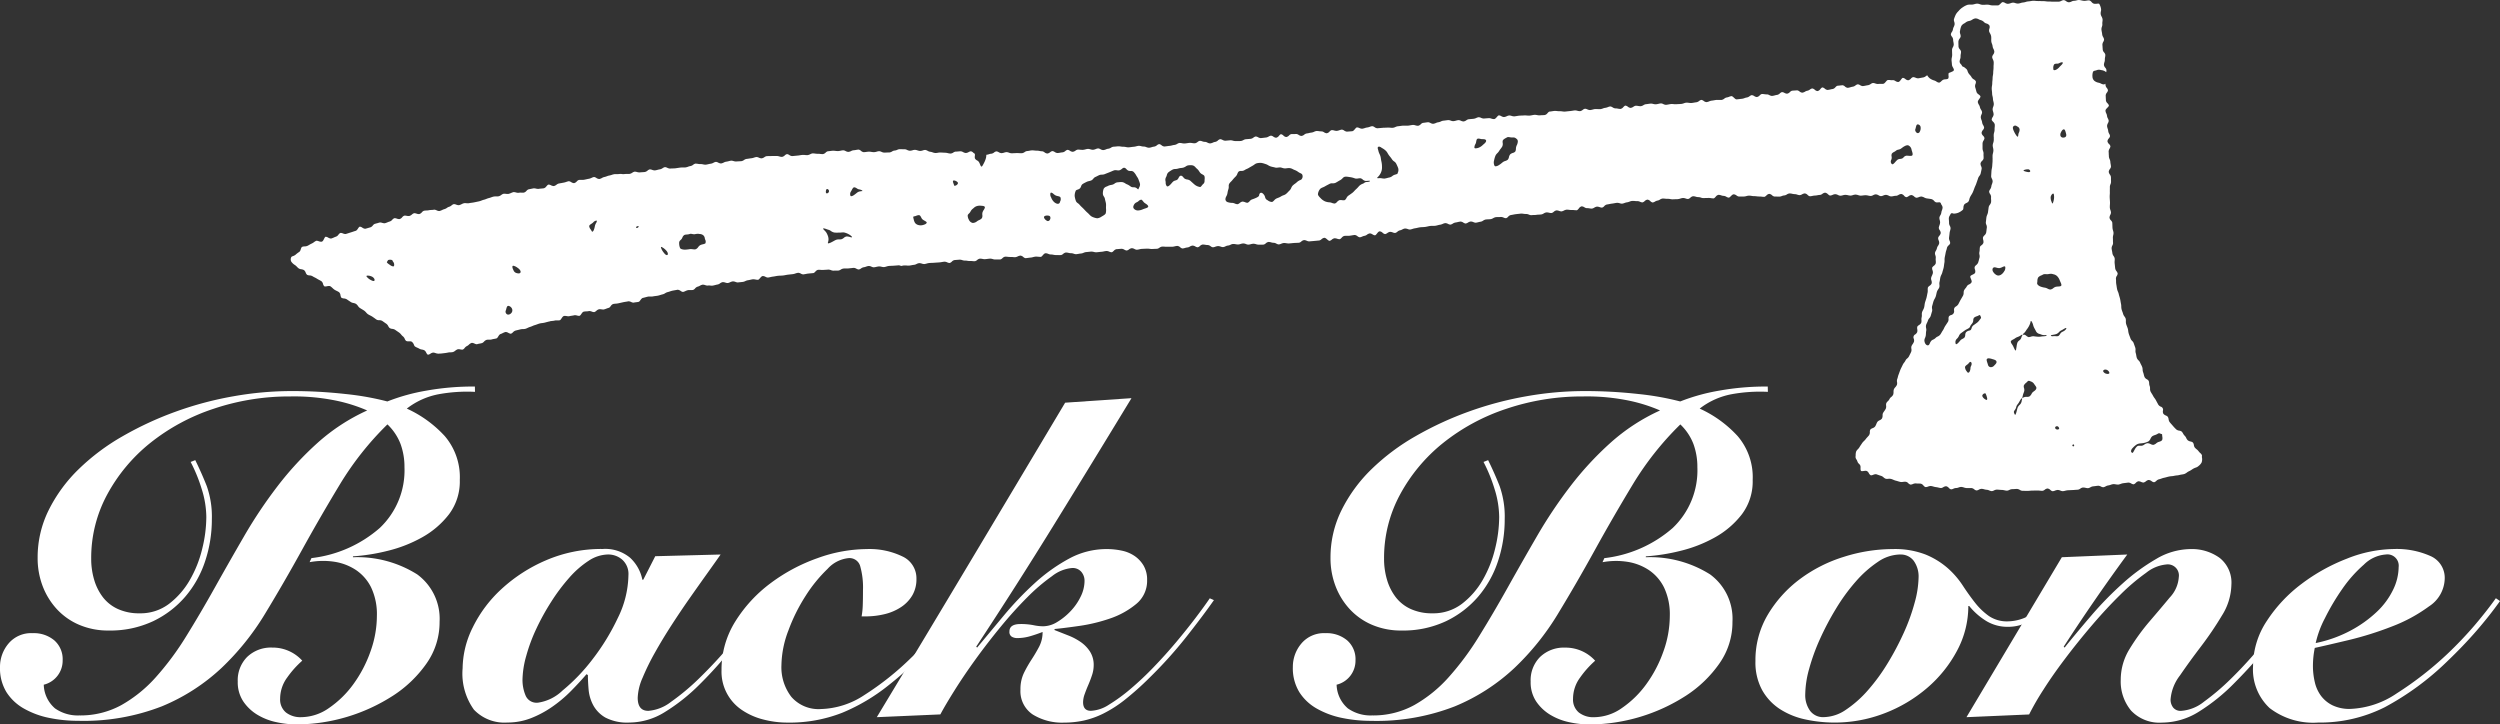
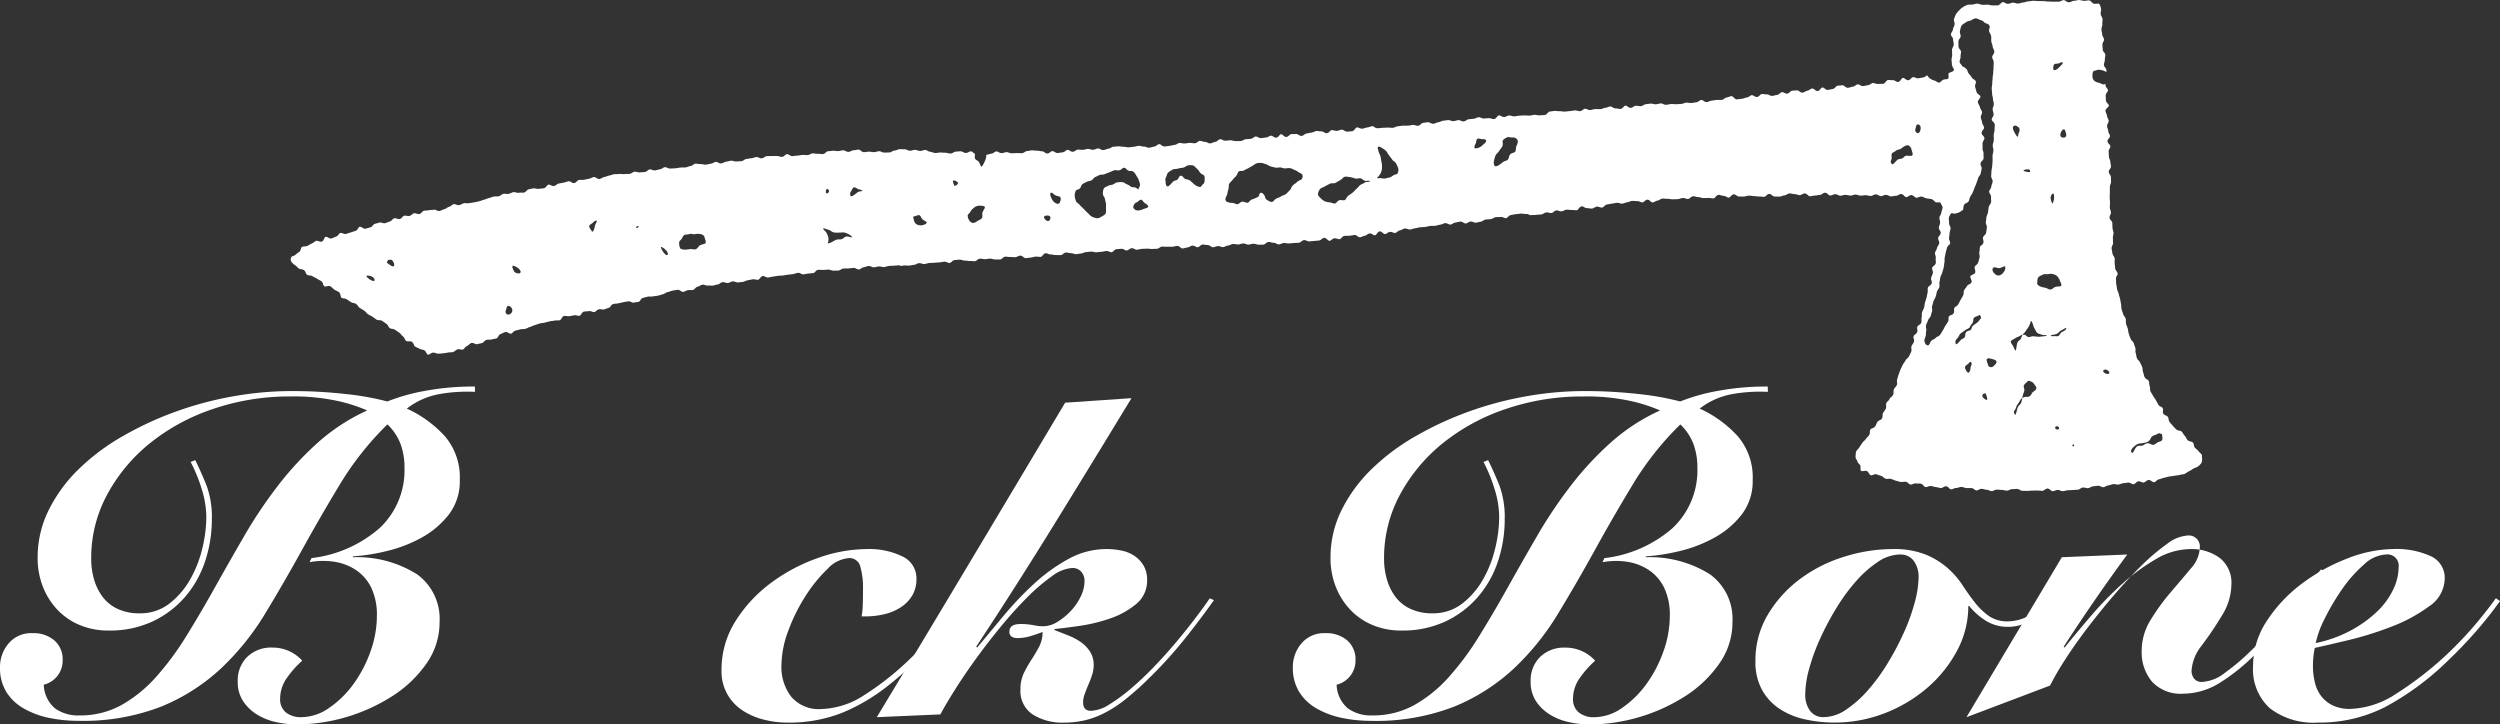
<svg xmlns="http://www.w3.org/2000/svg" width="241.577" height="70" viewBox="0 0 241.577 70">
  <rect x="0" y="0" width="241.577" height="70" fill="#333333" stroke="none" />
  <defs>
    <clipPath id="clip-path">
      <rect id="長方形_25997" data-name="長方形 25997" width="241.577" height="70" fill="#fff" />
    </clipPath>
  </defs>
  <g id="グループ_31650" data-name="グループ 31650" transform="translate(48)">
    <g id="グループ_31647" data-name="グループ 31647" transform="translate(-48)" clip-path="url(#clip-path)">
      <path id="パス_48815" data-name="パス 48815" d="M45.9,364.656a15.272,15.272,0,0,0-3.45.218,7.171,7.171,0,0,0-3.139,1.4,11.341,11.341,0,0,1,3.673,2.663,6.111,6.111,0,0,1,1.447,4.235,5.265,5.265,0,0,1-1.046,3.318,8.5,8.5,0,0,1-2.6,2.227,13.163,13.163,0,0,1-3.361,1.31,18.75,18.75,0,0,1-3.317.524v.087a10.864,10.864,0,0,1,6.211,1.659,5.316,5.316,0,0,1,2.159,4.585,6.9,6.9,0,0,1-1.247,4A11.676,11.676,0,0,1,38,394a17.411,17.411,0,0,1-9.327,2.794,9.411,9.411,0,0,1-1.959-.218,5.887,5.887,0,0,1-1.848-.72,4.365,4.365,0,0,1-1.358-1.288,3.336,3.336,0,0,1-.534-1.921,3.182,3.182,0,0,1,.913-2.38,3.316,3.316,0,0,1,2.426-.9,3.841,3.841,0,0,1,2.894,1.266,9.284,9.284,0,0,0-1.447,1.616,3.451,3.451,0,0,0-.69,2.052,1.624,1.624,0,0,0,.556,1.332,2.273,2.273,0,0,0,1.492.458,4.73,4.73,0,0,0,2.694-.9,9.618,9.618,0,0,0,2.337-2.292,12.256,12.256,0,0,0,1.647-3.144,10.214,10.214,0,0,0,.623-3.449,6.035,6.035,0,0,0-.557-2.751,4.344,4.344,0,0,0-1.491-1.7,5.2,5.2,0,0,0-2.093-.786,7.169,7.169,0,0,0-2.36.044l.178-.393a12.128,12.128,0,0,0,6.589-2.9,7.668,7.668,0,0,0,2.4-5.872,6.467,6.467,0,0,0-.378-2.249,5.181,5.181,0,0,0-1.269-1.9,29.342,29.342,0,0,0-4.586,5.785q-1.915,3.166-3.673,6.353t-3.562,6.156a25.148,25.148,0,0,1-4.23,5.261,19.028,19.028,0,0,1-5.743,3.689,20.8,20.8,0,0,1-8.081,1.4,13.805,13.805,0,0,1-2.827-.284,8.229,8.229,0,0,1-2.426-.9,4.763,4.763,0,0,1-1.692-1.594A4.432,4.432,0,0,1,0,391.246a3.484,3.484,0,0,1,.824-2.271,2.852,2.852,0,0,1,2.337-1,3.073,3.073,0,0,1,2.093.7,2.417,2.417,0,0,1,.8,1.921,2.389,2.389,0,0,1-1.825,2.358,3.12,3.12,0,0,0,1.091,2.292,3.817,3.817,0,0,0,2.337.677,8.224,8.224,0,0,0,4.074-1,13.073,13.073,0,0,0,3.339-2.707,27.416,27.416,0,0,0,2.916-3.93q1.38-2.227,2.76-4.694t2.849-5a45.052,45.052,0,0,1,3.228-4.825,30.871,30.871,0,0,1,3.873-4.191,18.856,18.856,0,0,1,4.786-3.122,15.441,15.441,0,0,0-2.849-.917,20.183,20.183,0,0,0-4.586-.437,22.86,22.86,0,0,0-7.435,1.2,19.69,19.69,0,0,0-6.122,3.318,16.344,16.344,0,0,0-4.141,4.977,12.857,12.857,0,0,0-1.536,6.178,7.056,7.056,0,0,0,.289,2.052,5.134,5.134,0,0,0,.846,1.681,3.834,3.834,0,0,0,1.447,1.135,4.905,4.905,0,0,0,2.093.415,4.564,4.564,0,0,0,2.849-.917,7.754,7.754,0,0,0,2-2.292,11.268,11.268,0,0,0,1.2-3.013,12.984,12.984,0,0,0,.4-3.078,9.206,9.206,0,0,0-.445-2.707,15.213,15.213,0,0,0-1.069-2.62l.445-.175q.623,1.267,1.113,2.51a8.883,8.883,0,0,1,.49,3.209,12.737,12.737,0,0,1-.646,4.039,10.128,10.128,0,0,1-1.915,3.427,9.474,9.474,0,0,1-3.117,2.38,9.744,9.744,0,0,1-4.3.9,7.076,7.076,0,0,1-2.827-.546,6.286,6.286,0,0,1-2.159-1.506,6.883,6.883,0,0,1-1.38-2.227,7.548,7.548,0,0,1-.49-2.751,10.256,10.256,0,0,1,1.068-4.606,14.549,14.549,0,0,1,2.894-3.952,21,21,0,0,1,4.252-3.187,32.292,32.292,0,0,1,5.142-2.38,33.235,33.235,0,0,1,5.588-1.484,32.221,32.221,0,0,1,5.543-.5,46.545,46.545,0,0,1,5.254.284,26.817,26.817,0,0,1,4.052.72,18.933,18.933,0,0,1,3.784-1.048,25.424,25.424,0,0,1,4.675-.393Z" transform="translate(0 -326.791)" fill="#fff" />
-       <path id="パス_48816" data-name="パス 48816" d="M460.834,517.933q-.49.7-1.269,1.79t-1.67,2.358q-.891,1.267-1.781,2.642t-1.625,2.685a22.814,22.814,0,0,0-1.2,2.445,5.239,5.239,0,0,0-.467,1.921q0,1.267,1.024,1.266a4.091,4.091,0,0,0,2.2-.873,22.31,22.31,0,0,0,2.783-2.336,44.921,44.921,0,0,0,3.161-3.428q1.647-1.965,3.339-4.148l.267.175-3.473,4.344a41.826,41.826,0,0,1-3.361,3.755,18.272,18.272,0,0,1-3.339,2.641,6.538,6.538,0,0,1-3.406,1,4.554,4.554,0,0,1-2.315-.48,3.065,3.065,0,0,1-1.18-1.2,3.922,3.922,0,0,1-.445-1.506q-.067-.786-.067-1.4l-.133-.087q-.713.83-1.536,1.659a12.756,12.756,0,0,1-1.8,1.506,9.869,9.869,0,0,1-2.048,1.091,6.223,6.223,0,0,1-2.271.415,4.064,4.064,0,0,1-3.228-1.244,5.986,5.986,0,0,1-1.091-4,9.062,9.062,0,0,1,.98-3.951,12.487,12.487,0,0,1,2.783-3.711,15.143,15.143,0,0,1,4.3-2.772,13.511,13.511,0,0,1,5.476-1.092,3.747,3.747,0,0,1,2.649.851,3.936,3.936,0,0,1,1.18,2.118h.089l1.158-2.27Zm-17.675,14.321a4.313,4.313,0,0,0,2.4-1.179,17.986,17.986,0,0,0,2.894-3.013,21.506,21.506,0,0,0,2.449-4,9.644,9.644,0,0,0,1.024-4.126,1.852,1.852,0,0,0-.6-1.506,2.064,2.064,0,0,0-1.358-.5,3.5,3.5,0,0,0-1.892.611,9.066,9.066,0,0,0-1.87,1.637,18.347,18.347,0,0,0-1.736,2.314,22.72,22.72,0,0,0-1.447,2.62,16.308,16.308,0,0,0-.979,2.642,8.935,8.935,0,0,0-.356,2.314,3.882,3.882,0,0,0,.289,1.463,1.143,1.143,0,0,0,1.18.72" transform="translate(-391.2 -464.35)" fill="#fff" />
      <path id="パス_48817" data-name="パス 48817" d="M703.766,522.344q-1.736,2.184-3.539,4.257a31.346,31.346,0,0,1-4.163,3.951,18.392,18.392,0,0,1-4.474,2.663,13.906,13.906,0,0,1-5.321.96,9.226,9.226,0,0,1-2.36-.306,6.521,6.521,0,0,1-2.048-.917,4.455,4.455,0,0,1-1.959-3.842,8.73,8.73,0,0,1,1.336-4.715,13.539,13.539,0,0,1,3.406-3.69,16.986,16.986,0,0,1,4.541-2.423,14.222,14.222,0,0,1,4.742-.873,7.3,7.3,0,0,1,3.473.72,2.319,2.319,0,0,1,1.336,2.161,3.069,3.069,0,0,1-.4,1.594,3.487,3.487,0,0,1-1.091,1.135,4.972,4.972,0,0,1-1.581.677,7.805,7.805,0,0,1-1.87.218h-.356a7.515,7.515,0,0,0,.111-1.07q.022-.589.022-1.463a7.61,7.61,0,0,0-.267-2.314,1.074,1.074,0,0,0-1.113-.786,3.157,3.157,0,0,0-2.048,1.048,13.929,13.929,0,0,0-2.115,2.6,17.031,17.031,0,0,0-1.67,3.362,9.724,9.724,0,0,0-.668,3.34,4.692,4.692,0,0,0,.957,3.056,3.48,3.48,0,0,0,2.872,1.179,7.965,7.965,0,0,0,4.185-1.353,27.513,27.513,0,0,0,4.5-3.58,37.3,37.3,0,0,0,2.916-3.122q1.4-1.68,2.293-2.773Z" transform="translate(-610.18 -464.351)" fill="#fff" />
      <path id="パス_48818" data-name="パス 48818" d="M826.214,406.026q4.586-7.6,9.1-15.151t9.1-15.238l6.411-.437q-3.74,6.156-7.458,12.182t-7.547,11.832l.089.087,2.6-3.122a31.374,31.374,0,0,1,2.961-3.1,16.694,16.694,0,0,1,3.295-2.358,7.571,7.571,0,0,1,3.651-.939,7.046,7.046,0,0,1,1.469.152,3.426,3.426,0,0,1,1.247.521,2.943,2.943,0,0,1,.868.934,2.686,2.686,0,0,1,.334,1.389,2.88,2.88,0,0,1-1.068,2.323,7.929,7.929,0,0,1-2.516,1.39,16.032,16.032,0,0,1-2.961.716q-1.514.217-2.4.3v.1l1.336.526a5.819,5.819,0,0,1,1.2.636,3.324,3.324,0,0,1,.891.92,2.4,2.4,0,0,1,.356,1.337,3,3,0,0,1-.156.921q-.157.482-.356.942t-.356.9a2.371,2.371,0,0,0-.156.789q0,.833.757.833a3.478,3.478,0,0,0,1.736-.589,16.481,16.481,0,0,0,2.093-1.528,29.906,29.906,0,0,0,2.248-2.118q1.135-1.179,2.159-2.4t1.87-2.336q.845-1.113,1.38-1.9l.4.175q-1.069,1.529-2.671,3.558a41.928,41.928,0,0,1-3.562,3.952,28.337,28.337,0,0,1-2.4,2.139,11.987,11.987,0,0,1-2.048,1.31,8.258,8.258,0,0,1-1.892.677,8.968,8.968,0,0,1-1.892.2,5.39,5.39,0,0,1-3.05-.788,2.7,2.7,0,0,1-1.18-2.408,3.582,3.582,0,0,1,.334-1.6,12.231,12.231,0,0,1,.735-1.292q.4-.612.735-1.247a3.01,3.01,0,0,0,.334-1.423q-.579.227-1.2.409a4.43,4.43,0,0,1-1.247.181,1.011,1.011,0,0,1-.534-.135.533.533,0,0,1-.223-.5q0-.721,1.069-.722a6.326,6.326,0,0,1,1.247.109,4.732,4.732,0,0,0,.935.109,2.643,2.643,0,0,0,1.358-.411,6.149,6.149,0,0,0,1.291-1.04,5.508,5.508,0,0,0,.98-1.408,3.47,3.47,0,0,0,.378-1.517,1.332,1.332,0,0,0-.312-.888,1.1,1.1,0,0,0-.891-.368,3.628,3.628,0,0,0-1.937.786,17.906,17.906,0,0,0-2.4,2.052q-1.269,1.267-2.56,2.838t-2.427,3.144q-1.135,1.572-2.026,2.991t-1.38,2.336Z" transform="translate(-741.488 -336.725)" fill="#fff" />
      <path id="パス_48819" data-name="パス 48819" d="M1264.157,364.656a15.271,15.271,0,0,0-3.45.218,7.173,7.173,0,0,0-3.139,1.4,11.34,11.34,0,0,1,3.673,2.663,6.11,6.11,0,0,1,1.447,4.235,5.265,5.265,0,0,1-1.046,3.318,8.5,8.5,0,0,1-2.6,2.227,13.166,13.166,0,0,1-3.361,1.31,18.749,18.749,0,0,1-3.317.524v.087a10.864,10.864,0,0,1,6.211,1.659,5.316,5.316,0,0,1,2.159,4.585,6.9,6.9,0,0,1-1.247,4,11.676,11.676,0,0,1-3.228,3.122,17.411,17.411,0,0,1-9.327,2.794,9.411,9.411,0,0,1-1.959-.218,5.89,5.89,0,0,1-1.848-.72,4.365,4.365,0,0,1-1.358-1.288,3.335,3.335,0,0,1-.534-1.921,3.182,3.182,0,0,1,.913-2.38,3.316,3.316,0,0,1,2.426-.9,3.84,3.84,0,0,1,2.894,1.266,9.278,9.278,0,0,0-1.447,1.616,3.45,3.45,0,0,0-.69,2.052,1.625,1.625,0,0,0,.556,1.332,2.273,2.273,0,0,0,1.491.458,4.73,4.73,0,0,0,2.694-.9,9.618,9.618,0,0,0,2.338-2.292,12.25,12.25,0,0,0,1.647-3.144,10.212,10.212,0,0,0,.624-3.449,6.034,6.034,0,0,0-.557-2.751,4.344,4.344,0,0,0-1.492-1.7,5.2,5.2,0,0,0-2.093-.786,7.169,7.169,0,0,0-2.36.044l.178-.393a12.129,12.129,0,0,0,6.589-2.9,7.669,7.669,0,0,0,2.4-5.872,6.465,6.465,0,0,0-.378-2.249,5.182,5.182,0,0,0-1.269-1.9,29.344,29.344,0,0,0-4.586,5.785q-1.915,3.166-3.673,6.353t-3.562,6.156a25.144,25.144,0,0,1-4.23,5.261,19.028,19.028,0,0,1-5.743,3.689,20.8,20.8,0,0,1-8.081,1.4,13.808,13.808,0,0,1-2.827-.284,8.232,8.232,0,0,1-2.426-.9,4.762,4.762,0,0,1-1.692-1.594,4.432,4.432,0,0,1-.623-2.423,3.483,3.483,0,0,1,.824-2.271,2.852,2.852,0,0,1,2.337-1,3.073,3.073,0,0,1,2.093.7,2.416,2.416,0,0,1,.8,1.921,2.389,2.389,0,0,1-1.825,2.358,3.121,3.121,0,0,0,1.091,2.292,3.817,3.817,0,0,0,2.338.677,8.224,8.224,0,0,0,4.074-1,13.076,13.076,0,0,0,3.339-2.707,27.4,27.4,0,0,0,2.916-3.93q1.38-2.227,2.76-4.694t2.849-5a45.055,45.055,0,0,1,3.228-4.825,30.872,30.872,0,0,1,3.873-4.191,18.859,18.859,0,0,1,4.786-3.122,15.445,15.445,0,0,0-2.849-.917,20.182,20.182,0,0,0-4.586-.437,22.861,22.861,0,0,0-7.435,1.2,19.69,19.69,0,0,0-6.122,3.318,16.342,16.342,0,0,0-4.141,4.977,12.855,12.855,0,0,0-1.536,6.178,7.052,7.052,0,0,0,.289,2.052,5.131,5.131,0,0,0,.846,1.681,3.833,3.833,0,0,0,1.447,1.135,4.906,4.906,0,0,0,2.093.415,4.563,4.563,0,0,0,2.849-.917,7.754,7.754,0,0,0,2-2.292,11.271,11.271,0,0,0,1.2-3.013,12.993,12.993,0,0,0,.4-3.078,9.213,9.213,0,0,0-.445-2.707,15.227,15.227,0,0,0-1.069-2.62l.445-.175q.623,1.267,1.113,2.51a8.875,8.875,0,0,1,.49,3.209,12.735,12.735,0,0,1-.645,4.039,10.131,10.131,0,0,1-1.915,3.427,9.473,9.473,0,0,1-3.117,2.38,9.744,9.744,0,0,1-4.3.9,7.076,7.076,0,0,1-2.827-.546,6.288,6.288,0,0,1-2.159-1.506,6.884,6.884,0,0,1-1.38-2.227,7.548,7.548,0,0,1-.49-2.751,10.256,10.256,0,0,1,1.068-4.606,14.547,14.547,0,0,1,2.894-3.952,21,21,0,0,1,4.252-3.187,32.3,32.3,0,0,1,5.143-2.38,33.233,33.233,0,0,1,5.587-1.484,32.221,32.221,0,0,1,5.543-.5,46.55,46.55,0,0,1,5.254.284,26.822,26.822,0,0,1,4.052.72,18.929,18.929,0,0,1,3.784-1.048,25.423,25.423,0,0,1,4.675-.393Z" transform="translate(-1093.325 -326.791)" fill="#fff" />
      <path id="パス_48820" data-name="パス 48820" d="M1683.139,522.431q-.178.175-.579.59a6.553,6.553,0,0,1-1,.829,7.9,7.9,0,0,1-1.358.742,4.108,4.108,0,0,1-1.647.328,3.949,3.949,0,0,1-2.07-.546,6.484,6.484,0,0,1-1.67-1.463h-.089a9.082,9.082,0,0,1-1.091,4.322,12.37,12.37,0,0,1-2.894,3.6,14,14,0,0,1-4.118,2.445,13.39,13.39,0,0,1-7.658.589,7.324,7.324,0,0,1-2.449-1,5.251,5.251,0,0,1-1.714-1.834,5.575,5.575,0,0,1-.646-2.794,8.587,8.587,0,0,1,1.2-4.5,11.873,11.873,0,0,1,3.094-3.428,14.02,14.02,0,0,1,4.274-2.161,15.737,15.737,0,0,1,4.7-.742,8.213,8.213,0,0,1,3.161.524,7.68,7.68,0,0,1,2.115,1.288,8.292,8.292,0,0,1,1.469,1.681q.6.917,1.2,1.681a6.517,6.517,0,0,0,1.335,1.288,3.1,3.1,0,0,0,1.848.524,4.442,4.442,0,0,0,2.115-.589,8.04,8.04,0,0,0,2.115-1.725Zm-15-4.5a3.9,3.9,0,0,0-2.159.72,10.809,10.809,0,0,0-2.115,1.877,18.259,18.259,0,0,0-1.914,2.62,26.874,26.874,0,0,0-1.558,2.947,19.389,19.389,0,0,0-1.046,2.882,9.521,9.521,0,0,0-.378,2.445,2.589,2.589,0,0,0,.467,1.615,1.557,1.557,0,0,0,1.313.611,3.9,3.9,0,0,0,2.159-.72,10.826,10.826,0,0,0,2.115-1.877,18.27,18.27,0,0,0,1.915-2.62,26.889,26.889,0,0,0,1.558-2.947,19.064,19.064,0,0,0,1.046-2.9,9.678,9.678,0,0,0,.378-2.423,2.592,2.592,0,0,0-.468-1.615,1.559,1.559,0,0,0-1.313-.611" transform="translate(-1484.526 -464.351)" fill="#fff" />
-       <path id="パス_48821" data-name="パス 48821" d="M1853,533.651l9.216-15.456,6.322-.262q-3.205,4.366-6.144,8.907l.089.087q1.157-1.441,2.582-3.1a33.169,33.169,0,0,1,3.005-3.078,19.273,19.273,0,0,1,3.25-2.38,6.615,6.615,0,0,1,3.317-.961,4.579,4.579,0,0,1,2.827.851,3.038,3.038,0,0,1,1.135,2.6,5.79,5.79,0,0,1-.913,2.969,32.31,32.31,0,0,1-2.026,2.991q-1.114,1.463-2.026,2.794a4.326,4.326,0,0,0-.912,2.336,1.24,1.24,0,0,0,.245.764.909.909,0,0,0,.779.327,3.975,3.975,0,0,0,2.226-.9,22.386,22.386,0,0,0,2.582-2.2q1.024-1,2.048-2.161t1.915-2.227q.89-1.069,1.6-1.965t1.113-1.419l.4.218q-1.514,1.965-3.228,4.061t-3.451,3.842a18.557,18.557,0,0,1-3.539,2.86,6.738,6.738,0,0,1-3.5,1.026,3.762,3.762,0,0,1-3.005-1.157,4.4,4.4,0,0,1-1-2.991,5.645,5.645,0,0,1,.868-2.991,20.57,20.57,0,0,1,1.937-2.663q1.068-1.244,1.937-2.292a3.171,3.171,0,0,0,.868-1.965,1.072,1.072,0,0,0-1.2-1.222,3.672,3.672,0,0,0-1.959.808,19.923,19.923,0,0,0-2.493,2.117q-1.336,1.31-2.716,2.925t-2.6,3.231q-1.225,1.616-2.137,3.056a25.119,25.119,0,0,0-1.358,2.358Z" transform="translate(-1662.978 -464.35)" fill="#fff" />
+       <path id="パス_48821" data-name="パス 48821" d="M1853,533.651l9.216-15.456,6.322-.262q-3.205,4.366-6.144,8.907l.089.087q1.157-1.441,2.582-3.1a33.169,33.169,0,0,1,3.005-3.078,19.273,19.273,0,0,1,3.25-2.38,6.615,6.615,0,0,1,3.317-.961,4.579,4.579,0,0,1,2.827.851,3.038,3.038,0,0,1,1.135,2.6,5.79,5.79,0,0,1-.913,2.969,32.31,32.31,0,0,1-2.026,2.991a4.326,4.326,0,0,0-.912,2.336,1.24,1.24,0,0,0,.245.764.909.909,0,0,0,.779.327,3.975,3.975,0,0,0,2.226-.9,22.386,22.386,0,0,0,2.582-2.2q1.024-1,2.048-2.161t1.915-2.227q.89-1.069,1.6-1.965t1.113-1.419l.4.218q-1.514,1.965-3.228,4.061t-3.451,3.842a18.557,18.557,0,0,1-3.539,2.86,6.738,6.738,0,0,1-3.5,1.026,3.762,3.762,0,0,1-3.005-1.157,4.4,4.4,0,0,1-1-2.991,5.645,5.645,0,0,1,.868-2.991,20.57,20.57,0,0,1,1.937-2.663q1.068-1.244,1.937-2.292a3.171,3.171,0,0,0,.868-1.965,1.072,1.072,0,0,0-1.2-1.222,3.672,3.672,0,0,0-1.959.808,19.923,19.923,0,0,0-2.493,2.117q-1.336,1.31-2.716,2.925t-2.6,3.231q-1.225,1.616-2.137,3.056a25.119,25.119,0,0,0-1.358,2.358Z" transform="translate(-1662.978 -464.35)" fill="#fff" />
      <path id="パス_48822" data-name="パス 48822" d="M2146.908,522.431q-1.025,1.441-2.293,2.9t-2.872,2.991a26.744,26.744,0,0,1-5.966,4.366,13.942,13.942,0,0,1-6.456,1.484,6.918,6.918,0,0,1-4.675-1.4,5.1,5.1,0,0,1-1.6-4.061,7.87,7.87,0,0,1,1.335-4.366,14.1,14.1,0,0,1,3.362-3.58,18.033,18.033,0,0,1,4.407-2.445,12.587,12.587,0,0,1,4.519-.917,7.993,7.993,0,0,1,3.517.677,2.291,2.291,0,0,1,1.38,2.2,3.285,3.285,0,0,1-1.514,2.663,15.047,15.047,0,0,1-3.584,1.943,31.851,31.851,0,0,1-4.163,1.31q-2.093.5-3.295.764a8.713,8.713,0,0,0-.178,1.746,6.794,6.794,0,0,0,.178,1.55,3.532,3.532,0,0,0,.6,1.332,3.108,3.108,0,0,0,1.113.917,3.766,3.766,0,0,0,1.714.349,8.571,8.571,0,0,0,4.5-1.506,32.825,32.825,0,0,0,4.853-3.777,36.775,36.775,0,0,0,2.738-2.882q1.18-1.4,1.981-2.532Zm-9.795-3.275a1.092,1.092,0,0,0-1.247-1.223,3.355,3.355,0,0,0-2.115.982,12.663,12.663,0,0,0-2.092,2.358,21.9,21.9,0,0,0-1.669,2.816,9.69,9.69,0,0,0-.891,2.4,12.342,12.342,0,0,0,3.362-1.2,11.635,11.635,0,0,0,2.538-1.812,7.265,7.265,0,0,0,1.58-2.139,5.117,5.117,0,0,0,.535-2.183" transform="translate(-1905.331 -464.351)" fill="#fff" />
      <path id="パス_48823" data-name="パス 48823" d="M458.664,43.994a.538.538,0,0,0-.166-.215,1.145,1.145,0,0,1-.162-.179.934.934,0,0,0-.184-.183,1.661,1.661,0,0,1-.17-.156.548.548,0,0,1-.1-.257.48.48,0,0,0-.1-.248.518.518,0,0,0-.222-.094.64.64,0,0,1-.267-.117.746.746,0,0,1-.15-.223.673.673,0,0,0-.14-.208.845.845,0,0,1-.161-.217.766.766,0,0,0-.145-.2.526.526,0,0,0-.229-.083.584.584,0,0,1-.273-.107,3.8,3.8,0,0,1-.345-.362c-.033-.038-.067-.076-.1-.116a3.362,3.362,0,0,1-.222-.261.617.617,0,0,1-.087-.254.628.628,0,0,0-.076-.235.482.482,0,0,0-.19-.128.56.56,0,0,1-.246-.179.5.5,0,0,1-.038-.286.307.307,0,0,0-.212-.392.555.555,0,0,1-.232-.189c-.077-.141-.157-.287-.235-.437a1.553,1.553,0,0,0-.126-.192,1.642,1.642,0,0,1-.146-.226,2.273,2.273,0,0,0-.116-.2,2.345,2.345,0,0,1-.134-.232.663.663,0,0,1-.042-.272.609.609,0,0,0-.034-.24.773.773,0,0,1-.052-.263.722.722,0,0,0-.044-.235.467.467,0,0,0-.18-.16.523.523,0,0,1-.218-.206,1.665,1.665,0,0,1-.076-.247,1.707,1.707,0,0,0-.069-.23.852.852,0,0,1-.046-.263.79.79,0,0,0-.04-.236,2.267,2.267,0,0,0-.1-.216,2.062,2.062,0,0,1-.11-.232.622.622,0,0,0-.141-.19.7.7,0,0,1-.162-.225,1.4,1.4,0,0,1-.059-.255,1.381,1.381,0,0,0-.052-.232.734.734,0,0,1-.023-.271.69.69,0,0,0-.018-.238c-.023-.068-.048-.136-.075-.213s-.061-.167-.089-.253a.583.583,0,0,0-.138-.193.645.645,0,0,1-.16-.231c-.022-.071-.05-.141-.082-.225s-.062-.158-.087-.242A1.467,1.467,0,0,1,451.54,32a1.442,1.442,0,0,0-.04-.235c-.021-.073-.051-.148-.08-.225a2.523,2.523,0,0,1-.086-.243.944.944,0,0,1-.022-.264.91.91,0,0,0-.018-.238.692.692,0,0,0-.115-.208.762.762,0,0,1-.129-.24,2.247,2.247,0,0,0-.075-.225,2.181,2.181,0,0,1-.081-.247,1.29,1.29,0,0,1-.027-.261,1.288,1.288,0,0,0-.023-.237c-.019-.085-.033-.169-.049-.265-.012-.075-.024-.149-.041-.223s-.04-.154-.063-.229-.05-.164-.068-.25a1.3,1.3,0,0,0-.079-.229,1.305,1.305,0,0,1-.082-.245c-.017-.086-.03-.172-.046-.278-.011-.071-.021-.142-.034-.212a1.56,1.56,0,0,1-.018-.262,1.5,1.5,0,0,0-.014-.236.49.49,0,0,1,.089-.293.444.444,0,0,0,.079-.235.565.565,0,0,0-.11-.212.617.617,0,0,1-.125-.252c-.013-.088-.021-.176-.03-.268-.007-.075-.014-.15-.024-.225a1.27,1.27,0,0,1,0-.265,1.218,1.218,0,0,0,0-.234.573.573,0,0,0-.1-.217.615.615,0,0,1-.117-.257c-.008-.077-.023-.154-.039-.238s-.032-.167-.04-.253a.585.585,0,0,1,.074-.278.522.522,0,0,0,.067-.232c-.007-.087-.009-.173-.01-.265s0-.153-.008-.229a.964.964,0,0,1,.032-.264.909.909,0,0,0,.03-.234,1.045,1.045,0,0,0-.049-.231,1.068,1.068,0,0,1-.052-.258L450,21.518a.441.441,0,0,0-.126-.217.476.476,0,0,1-.144-.266.622.622,0,0,1,.075-.27.553.553,0,0,0,.067-.228.884.884,0,0,0-.054-.234.946.946,0,0,1-.057-.255,2.459,2.459,0,0,1,.008-.253c.005-.079.011-.161.008-.24s-.008-.155-.014-.245-.012-.165-.014-.247,0-.168.007-.256.01-.159.007-.237,0-.171,0-.254.007-.16,0-.239a.726.726,0,0,1,.06-.266.63.63,0,0,0,.054-.231c0-.072,0-.143-.005-.215v-.033c0-.081,0-.162-.006-.243a.509.509,0,0,0-.1-.222.571.571,0,0,1-.11-.263.519.519,0,0,1,.116-.277.451.451,0,0,0,.1-.223,1.749,1.749,0,0,0-.032-.241,1.766,1.766,0,0,1-.032-.25.7.7,0,0,0-.067-.232.767.767,0,0,1-.071-.256c0-.076-.007-.152-.013-.234l0-.03c0-.076-.009-.152-.012-.228a.575.575,0,0,1,.093-.274.5.5,0,0,0,.081-.225.435.435,0,0,0-.134-.216.479.479,0,0,1-.153-.267.474.474,0,0,1,.134-.28.431.431,0,0,0,.114-.221.576.576,0,0,0-.083-.228.629.629,0,0,1-.091-.259.9.9,0,0,0-.054-.236.944.944,0,0,1-.057-.253.6.6,0,0,1,.083-.272.527.527,0,0,0,.074-.227.607.607,0,0,0-.078-.228.662.662,0,0,1-.086-.258.664.664,0,0,0-.071-.231.728.728,0,0,1-.076-.256c0-.092.054-.161.178-.287.093-.094.153-.16.151-.218a.436.436,0,0,0-.134-.216.48.48,0,0,1-.153-.265c0-.089-.007-.177-.012-.265l-.01-.226a.512.512,0,0,1,.12-.28.441.441,0,0,0,.1-.222.475.475,0,0,0-.11-.221.523.523,0,0,1-.124-.262,1,1,0,0,0-.021-.152.267.267,0,0,1-.135.069l-.027,0a.672.672,0,0,1-.258-.08A1.035,1.035,0,0,0,448.715,8a.953.953,0,0,1-.431-.176.547.547,0,0,1-.2-.4,1.162,1.162,0,0,1,.043-.455c.039-.107.12-.125.223-.147a.934.934,0,0,0,.12-.032.666.666,0,0,1,.238-.054.611.611,0,0,1,.139.018c.037.009.074.016.111.023a.912.912,0,0,1,.313.1,1.673,1.673,0,0,1,.143.1,1.043,1.043,0,0,0,.02-.215.474.474,0,0,0-.114-.221.519.519,0,0,1-.128-.26.846.846,0,0,1,.046-.267.72.72,0,0,0,.042-.23,1.2,1.2,0,0,1,.024-.263,1.07,1.07,0,0,0,.022-.233.473.473,0,0,0-.118-.221.519.519,0,0,1-.131-.256c-.005-.085-.012-.169-.018-.253l0-.031c-.005-.07-.011-.138-.015-.206a.576.576,0,0,1,.087-.282.477.477,0,0,0,.074-.222.622.622,0,0,0-.088-.233.662.662,0,0,1-.092-.246,2.517,2.517,0,0,0-.039-.256,2.31,2.31,0,0,1-.036-.23A.755.755,0,0,1,449,2.572a.6.6,0,0,0,.039-.223,1.22,1.22,0,0,1,.01-.271.965.965,0,0,0,.009-.226.8.8,0,0,0-.093-.251.819.819,0,0,1-.084-.218.864.864,0,0,1,.019-.3.537.537,0,0,0,.015-.209,1.362,1.362,0,0,0-.177-.5.152.152,0,0,0-.1-.023c-.037,0-.078,0-.123.008s-.1.01-.159.01a.556.556,0,0,1-.15-.018A.492.492,0,0,1,448,.2a.474.474,0,0,0-.232-.164.354.354,0,0,0-.052,0,1.166,1.166,0,0,0-.185.022,1.324,1.324,0,0,1-.217.024l-.047,0a1.829,1.829,0,0,1-.223-.036A1.642,1.642,0,0,0,446.783,0h-.017a.923.923,0,0,0-.219.038,1.06,1.06,0,0,1-.263.042.582.582,0,0,0-.221.066.7.7,0,0,1-.267.076.528.528,0,0,1-.263-.112.467.467,0,0,0-.228-.1.592.592,0,0,0-.224.072.7.7,0,0,1-.262.082h-.075c-.054,0-.108,0-.168,0l-.157,0-.091,0h-.052c-.062,0-.123,0-.193-.008s-.126-.008-.19-.008H443.8a1.662,1.662,0,0,1-.216-.019,1.586,1.586,0,0,0-.207-.018h-.035l-.07,0c-.058,0-.116,0-.18-.006S442.98.1,442.923.1l-.07,0h-.047A1.963,1.963,0,0,1,442.6.089a1.831,1.831,0,0,0-.2-.014h-.044a2.41,2.41,0,0,0-.242.031,2.432,2.432,0,0,1-.247.031,1.056,1.056,0,0,0-.235.051,1.147,1.147,0,0,1-.251.053,1.074,1.074,0,0,0-.235.05,1.109,1.109,0,0,1-.256.054h-.017A.856.856,0,0,1,440.632.3a.75.75,0,0,0-.215-.045H440.4a.893.893,0,0,0-.234.057A.95.95,0,0,1,439.9.37a.61.61,0,0,1-.263-.088.507.507,0,0,0-.223-.076h0c-.067,0-.142.077-.215.149-.1.1-.174.166-.264.169h-.083c-.059,0-.117,0-.187,0s-.112,0-.167,0h-.07a1.139,1.139,0,0,1-.255-.039.981.981,0,0,0-.224-.034c-.076,0-.152,0-.23.008s-.161.008-.24.008h-.022A.963.963,0,0,1,437.183.4a.867.867,0,0,0-.211-.048h-.02a1.075,1.075,0,0,0-.27.048,1.288,1.288,0,0,1-.195.041,1.4,1.4,0,0,1-.143.006h-.135A.718.718,0,0,0,436,.471a1.81,1.81,0,0,0-.435.224,1.664,1.664,0,0,0-.373.315c-.028.033-.059.067-.091.1a1.328,1.328,0,0,0-.22.287,3.094,3.094,0,0,0-.182.464.462.462,0,0,0,.027.237.651.651,0,0,1,.034.279,1.008,1.008,0,0,1-.079.22.847.847,0,0,0-.081.246.635.635,0,0,1-.1.242.559.559,0,0,0-.1.236.423.423,0,0,0,.1.219.533.533,0,0,1,.119.281,1.178,1.178,0,0,0,.028.238,1.386,1.386,0,0,1,.031.251.6.6,0,0,1-.085.259.53.53,0,0,0-.078.233c0,.16.007.324.012.491a1.094,1.094,0,0,1-.03.251,1.031,1.031,0,0,0-.03.243c0,.084.013.174.02.248s.016.162.02.242a.692.692,0,0,0,.1.247,1.549,1.549,0,0,1,.076.161.16.16,0,0,1-.084.2l-.078.036a2.463,2.463,0,0,1-.328.133c0,.009,0,.016-.006.025a.806.806,0,0,0-.011.256.4.4,0,0,1-.027.245c-.05.064-.166.075-.269.084a.685.685,0,0,0-.217.042.721.721,0,0,0-.178.135c-.074.069-.151.141-.228.143h0a.535.535,0,0,1-.247-.1.884.884,0,0,0-.193-.1,1.4,1.4,0,0,1-.41-.182.974.974,0,0,1-.291-.329,1.073,1.073,0,0,0-.12.078.628.628,0,0,1-.256.131c-.07.011-.141.025-.222.04s-.172.032-.26.046a.27.27,0,0,1-.042,0,.685.685,0,0,1-.231-.059.651.651,0,0,0-.21-.055l-.03,0a.44.44,0,0,0-.2.137.512.512,0,0,1-.259.166h-.021a.5.5,0,0,1-.265-.124.466.466,0,0,0-.237-.11h0c-.056.008-.11.076-.187.179-.092.125-.161.208-.263.22h-.019a.552.552,0,0,1-.255-.095.51.51,0,0,0-.217-.085h-.017a.743.743,0,0,1-.1.006c-.05,0-.1,0-.16-.009s-.1-.008-.15-.008a.69.69,0,0,0-.088.005c-.058.007-.114.07-.193.164s-.155.186-.255.2a1.045,1.045,0,0,1-.133.007l-.118,0-.116,0a1.032,1.032,0,0,0-.126.007l-.04,0a.78.78,0,0,1-.228-.048.707.707,0,0,0-.206-.044l-.031,0a.568.568,0,0,0-.213.1.644.644,0,0,1-.254.112c-.078.009-.158.026-.237.042a2.476,2.476,0,0,1-.272.045.573.573,0,0,1-.255-.092.513.513,0,0,0-.216-.082h-.016a.527.527,0,0,0-.211.106.591.591,0,0,1-.256.123,1.413,1.413,0,0,0-.23.053,1.42,1.42,0,0,1-.27.059.493.493,0,0,1-.271-.135.449.449,0,0,0-.225-.117l-.492.052c-.065.007-.134.076-.2.143a.482.482,0,0,1-.257.17,2.087,2.087,0,0,0-.235.045,1.97,1.97,0,0,1-.267.047.494.494,0,0,1-.269-.131.451.451,0,0,0-.229-.114h0c-.059.006-.117.068-.2.162a.444.444,0,0,1-.275.193.486.486,0,0,1-.272-.141A.439.439,0,0,0,421,8.548h0a.53.53,0,0,0-.214.1.6.6,0,0,1-.255.12.615.615,0,0,0-.22.088.688.688,0,0,1-.273.1.5.5,0,0,1-.267-.122.449.449,0,0,0-.228-.105h0c-.081.008-.162.013-.247.018s-.161.01-.242.018a.441.441,0,0,0-.206.133.491.491,0,0,1-.282.156.615.615,0,0,1-.251-.081.543.543,0,0,0-.215-.072h-.016a.456.456,0,0,0-.209.124.525.525,0,0,1-.257.144,1.54,1.54,0,0,0-.234.049,1.528,1.528,0,0,1-.273.052.614.614,0,0,1-.251-.079.545.545,0,0,0-.215-.071h-.016l-.058,0a1.383,1.383,0,0,1-.2-.019,1.34,1.34,0,0,0-.187-.018l-.05,0a.446.446,0,0,0-.207.137.479.479,0,0,1-.278.158.569.569,0,0,1-.258-.1.488.488,0,0,0-.229-.084h0a.522.522,0,0,0-.215.105.589.589,0,0,1-.256.12.979.979,0,0,0-.23.062,1.064,1.064,0,0,1-.25.065c-.08.007-.16.017-.24.027s-.165.021-.262.029-.168-.067-.279-.168c-.09-.083-.164-.146-.227-.146h0a.916.916,0,0,0-.229.064,1,1,0,0,1-.251.069.5.5,0,0,0-.214.109.571.571,0,0,1-.257.124c-.038,0-.076,0-.114,0s-.086,0-.137,0-.089,0-.134,0-.071,0-.106,0c-.079.007-.16.022-.239.036s-.163.029-.246.037a.822.822,0,0,0-.227.067.9.9,0,0,1-.27.074.513.513,0,0,1-.265-.116.457.457,0,0,0-.227-.1h0a.505.505,0,0,0-.214.107.57.57,0,0,1-.257.123c-.08.007-.161.022-.241.036s-.161.029-.245.036l-.058,0a1.525,1.525,0,0,1-.2-.018,1.446,1.446,0,0,0-.186-.017l-.05,0a.99.99,0,0,0-.23.059,1.067,1.067,0,0,1-.251.064c-.08.007-.161.011-.253.015s-.158.007-.237.014c-.025,0-.051,0-.077,0-.06,0-.117,0-.178-.01s-.113-.009-.169-.009c-.023,0-.046,0-.069,0a2.244,2.244,0,0,0-.239.038,2.162,2.162,0,0,1-.27.04.64.64,0,0,1-.25-.073.561.561,0,0,0-.216-.066h-.014a1.791,1.791,0,0,0-.24.043,1.772,1.772,0,0,1-.246.044h-.037a1.013,1.013,0,0,1-.226-.035.915.915,0,0,0-.2-.033h-.03c-.079.007-.161.018-.24.03s-.162.024-.247.031a.581.581,0,0,0-.221.09.643.643,0,0,1-.256.1l-.049,0a1.316,1.316,0,0,1-.21-.022,1.259,1.259,0,0,0-.2-.021l-.042,0a.552.552,0,0,0-.219.1.6.6,0,0,1-.273.108.507.507,0,0,1-.267-.12.451.451,0,0,0-.227-.1h0c-.061,0-.126.067-.206.147a.472.472,0,0,1-.261.172l-.043,0a1.194,1.194,0,0,1-.217-.027,1.132,1.132,0,0,0-.2-.025l-.054,0a.563.563,0,0,1-.26-.1.483.483,0,0,0-.227-.086h0a.84.84,0,0,0-.229.064.922.922,0,0,1-.252.069.913.913,0,0,0-.231.062.982.982,0,0,1-.252.066c-.031,0-.063,0-.094,0-.05,0-.1,0-.159-.005s-.1-.005-.153-.005c-.029,0-.058,0-.086,0a1.38,1.38,0,0,0-.235.047,1.424,1.424,0,0,1-.255.05h-.017a.679.679,0,0,1-.248-.067.593.593,0,0,0-.215-.06h-.015a.5.5,0,0,0-.215.109.556.556,0,0,1-.257.124h-.034a.959.959,0,0,1-.23-.038.859.859,0,0,0-.207-.035h-.027c-.079.006-.158.019-.242.033s-.161.026-.244.033-.157.015-.245.025-.161.019-.242.025l-.05,0a1.505,1.505,0,0,1-.2-.019,1.457,1.457,0,0,0-.195-.018l-.046,0-.059,0a1.764,1.764,0,0,1-.2-.015,1.725,1.725,0,0,0-.185-.014l-.055,0c-.079.006-.161.019-.241.032s-.162.026-.247.032c-.064.005-.131.076-.2.153a.469.469,0,0,1-.263.181c-.073.006-.147.01-.221.014h-.022c-.082,0-.165.009-.248.016l-.043,0a1.207,1.207,0,0,1-.215-.026,1.141,1.141,0,0,0-.2-.025l-.038,0a2.144,2.144,0,0,0-.239.038,2.228,2.228,0,0,1-.247.039l-.074,0c-.059,0-.119-.005-.178-.01s-.114-.01-.172-.01c-.023,0-.046,0-.069,0-.08.007-.16.009-.248.012s-.162.005-.244.012-.162.021-.241.034-.162.027-.246.034h-.033a.857.857,0,0,1-.233-.045.769.769,0,0,0-.209-.041h-.026a.743.743,0,0,0-.227.073.83.83,0,0,1-.275.08.6.6,0,0,1-.255-.086.534.534,0,0,0-.219-.077h-.012c-.059.005-.118.068-.2.164-.1.112-.168.187-.261.195h-.032a.824.824,0,0,1-.235-.048.755.755,0,0,0-.21-.044h-.025l-.242.019-.247.019h-.026a.678.678,0,0,1-.246-.066.6.6,0,0,0-.215-.06h-.018a.759.759,0,0,0-.227.072.845.845,0,0,1-.253.078l-.227.022-.016,0-.246.024a.538.538,0,0,0-.218.1.606.606,0,0,1-.257.112h-.025a.676.676,0,0,1-.247-.067.591.591,0,0,0-.214-.061h-.018a1.376,1.376,0,0,0-.235.049,1.467,1.467,0,0,1-.25.052h-.03a.762.762,0,0,1-.238-.054.68.68,0,0,0-.212-.049h-.023c-.081.007-.161.018-.25.03s-.159.021-.238.028a.747.747,0,0,0-.226.073.827.827,0,0,1-.254.08.792.792,0,0,0-.227.07.873.873,0,0,1-.277.077.617.617,0,0,1-.252-.08.567.567,0,0,0-.216-.072h-.016c-.079.007-.158.018-.242.031s-.16.023-.246.031a.45.45,0,0,0-.209.13.5.5,0,0,1-.259.151l-.036,0a.876.876,0,0,1-.231-.043.782.782,0,0,0-.207-.04h-.027c-.078.007-.155.021-.24.036s-.163.03-.247.037c-.039,0-.078,0-.118,0s-.086,0-.141,0l-.124,0c-.037,0-.074,0-.111,0-.081.007-.161.018-.245.03s-.161.022-.243.029a.778.778,0,0,0-.227.071.865.865,0,0,1-.253.077c-.024,0-.048,0-.072,0-.062,0-.123-.006-.184-.012s-.117-.011-.175-.011l-.065,0c-.082.007-.162.01-.248.012s-.162,0-.243.012l-.245.021-.264.022a.53.53,0,0,1-.264-.108.466.466,0,0,0-.229-.094h0a.99.99,0,0,0-.231.061,1.076,1.076,0,0,1-.251.065,1.118,1.118,0,0,0-.233.057,1.177,1.177,0,0,1-.251.061h-.026a.684.684,0,0,1-.247-.066.6.6,0,0,0-.213-.059h-.019c-.059.005-.118.07-.2.168-.1.114-.167.189-.26.2l-.233.019-.277.022a.549.549,0,0,1-.263-.105.472.472,0,0,0-.229-.092h0a1.021,1.021,0,0,0-.232.059,1.1,1.1,0,0,1-.25.063l-.038,0a.929.929,0,0,1-.229-.039.846.846,0,0,0-.2-.035h-.03a.437.437,0,0,0-.207.141.471.471,0,0,1-.28.165.567.567,0,0,1-.259-.1.49.49,0,0,0-.229-.084h0l-.057,0a1.459,1.459,0,0,1-.2-.018,1.431,1.431,0,0,0-.189-.017l-.049,0a.742.742,0,0,0-.227.073.826.826,0,0,1-.253.079,1.771,1.771,0,0,0-.237.043,1.761,1.761,0,0,1-.249.046.5.5,0,0,0-.215.11.546.546,0,0,1-.277.127.56.56,0,0,1-.262-.1.475.475,0,0,0-.229-.091h0c-.067.006-.132.007-.209.007h-.082c-.075,0-.138,0-.2.006a.442.442,0,0,0-.21.13.49.49,0,0,1-.275.152.48.48,0,0,1-.275-.146.435.435,0,0,0-.227-.126h0c-.06.005-.123.068-.2.156a.454.454,0,0,1-.279.185.554.554,0,0,1-.264-.107.47.47,0,0,0-.228-.094h0a.626.626,0,0,0-.224.086.69.69,0,0,1-.255.094c-.08.007-.16.017-.244.028s-.162.021-.267.029a.615.615,0,0,1-.255-.083.537.537,0,0,0-.218-.074h-.012a.516.516,0,0,0-.217.105.577.577,0,0,1-.258.12l-.491.041a.643.643,0,0,0-.225.081.722.722,0,0,1-.255.09c-.048,0-.1.005-.145.005h-.211c-.046,0-.092,0-.137,0h-.035a.959.959,0,0,1-.231-.039.863.863,0,0,0-.207-.036h-.027l-.24.02-.273.022a.637.637,0,0,1-.254-.078.546.546,0,0,0-.218-.07h-.013a.466.466,0,0,0-.213.121.525.525,0,0,1-.26.14.755.755,0,0,0-.228.07.838.838,0,0,1-.276.077.639.639,0,0,1-.254-.079.545.545,0,0,0-.217-.07h-.041a.787.787,0,0,1-.241-.053.693.693,0,0,0-.213-.048h-.02a.49.49,0,0,0-.216.111.555.555,0,0,1-.26.127l-.048,0a1.406,1.406,0,0,1-.212-.022,1.344,1.344,0,0,0-.2-.02l-.041,0c-.08.006-.164.019-.244.031s-.161.025-.245.031l-.041,0a1.226,1.226,0,0,1-.221-.027,1.138,1.138,0,0,0-.2-.025h-.034a.582.582,0,0,0-.223.089.644.644,0,0,1-.258.1,1.428,1.428,0,0,0-.237.046,1.432,1.432,0,0,1-.25.047c-.08.006-.162.018-.241.03s-.164.025-.263.031a.508.508,0,0,1-.27-.124.456.456,0,0,0-.216-.107h-.011a.486.486,0,0,0-.217.113.536.536,0,0,1-.26.128,1.091,1.091,0,0,0-.234.052,1.151,1.151,0,0,1-.258.056H356.9a.743.743,0,0,1-.246-.059.654.654,0,0,0-.213-.054l-.05,0a1,1,0,0,1-.232-.037.934.934,0,0,0-.21-.034h-.025a1.355,1.355,0,0,0-.236.045,1.419,1.419,0,0,1-.252.047c-.08.005-.164.017-.246.028s-.162.022-.243.027h-.035a1.186,1.186,0,0,1-.226-.029,1.1,1.1,0,0,0-.207-.028h-.071a1.459,1.459,0,0,1-.216-.022,1.386,1.386,0,0,0-.2-.02h-.036c-.078,0-.156.012-.244.02s-.164.014-.246.019a.549.549,0,0,0-.222.092.607.607,0,0,1-.259.1.777.777,0,0,0-.23.065.857.857,0,0,1-.27.07.606.606,0,0,1-.26-.087.543.543,0,0,0-.216-.077h-.012a.777.777,0,0,0-.23.064.869.869,0,0,1-.26.069h-.019a.909.909,0,0,1-.241-.045.821.821,0,0,0-.216-.041h-.017a1.248,1.248,0,0,0-.236.045,1.288,1.288,0,0,1-.251.047h-.054c-.068,0-.137-.006-.207-.012s-.125-.011-.186-.011h-.047a.516.516,0,0,0-.221.1.569.569,0,0,1-.272.112.551.551,0,0,1-.266-.1.484.484,0,0,0-.224-.091h0a.469.469,0,0,0-.218.114.518.518,0,0,1-.263.129,1.786,1.786,0,0,0-.24.033,1.838,1.838,0,0,1-.259.034.561.561,0,0,1-.265-.1.485.485,0,0,0-.225-.088.477.477,0,0,0-.22.111.511.511,0,0,1-.272.125.536.536,0,0,1-.27-.117.471.471,0,0,0-.216-.1h-.029a1.249,1.249,0,0,1-.238-.031,1.164,1.164,0,0,0-.213-.028h-.055a2.1,2.1,0,0,1-.222-.016,1.933,1.933,0,0,0-.206-.015h-.03a1.535,1.535,0,0,0-.238.034,1.559,1.559,0,0,1-.251.035.515.515,0,0,0-.223.1.572.572,0,0,1-.263.107h-.056c-.063,0-.125,0-.2-.006s-.128-.006-.191-.006h-.048c-.079,0-.159.005-.239.009s-.168.007-.261.009a.794.794,0,0,1-.256-.058.7.7,0,0,0-.23-.053.9.9,0,0,0-.234.048.973.973,0,0,1-.26.051.6.6,0,0,1-.266-.092.521.521,0,0,0-.223-.08.466.466,0,0,0-.222.106.522.522,0,0,1-.267.12.813.813,0,0,0-.235.051.91.91,0,0,1-.248.053c0,.024,0,.049-.005.072a1.108,1.108,0,0,1-.029.226,2.118,2.118,0,0,1-.159.425c-.017.033-.034.066-.051.1l-.01.019c-.109.216-.157.285-.207.294h-.015l-.013,0c-.032-.015-.062-.068-.123-.217a1.407,1.407,0,0,0-.111-.231.558.558,0,0,0-.173-.144.48.48,0,0,1-.205-.191.531.531,0,0,1-.01-.231.928.928,0,0,0,0-.217.938.938,0,0,1-.161-.117.426.426,0,0,0-.216-.125.546.546,0,0,0-.227.078.6.6,0,0,1-.265.086.64.64,0,0,1-.268-.088.569.569,0,0,0-.219-.076h-.021a2.167,2.167,0,0,0-.221.015,2.161,2.161,0,0,1-.224.015h-.031a.509.509,0,0,0-.225.089.56.56,0,0,1-.269.1,1.4,1.4,0,0,1-.26-.041,1.308,1.308,0,0,0-.23-.038l-.33-.016-.161-.008h-.028a1.3,1.3,0,0,0-.213.024,1.33,1.33,0,0,1-.219.025h-.035a1.022,1.022,0,0,1-.261-.063.906.906,0,0,0-.224-.056.677.677,0,0,1-.254-.092.608.608,0,0,0-.231-.085h-.016a.755.755,0,0,0-.218.046.85.85,0,0,1-.252.051h-.014a1.012,1.012,0,0,1-.251-.055.927.927,0,0,0-.237-.052h-.015a.844.844,0,0,0-.223.042.969.969,0,0,1-.263.046.711.711,0,0,1-.259-.076.638.638,0,0,0-.233-.07l-.2,0-.3-.005a.637.637,0,0,0-.228.063.719.719,0,0,1-.265.07.519.519,0,0,0-.225.084.6.6,0,0,1-.269.1c-.079,0-.158,0-.256.007-.079,0-.158.006-.241.007a.7.7,0,0,1-.259-.071.628.628,0,0,0-.233-.065.978.978,0,0,0-.236.045,1.067,1.067,0,0,1-.258.048h-.014a1.526,1.526,0,0,1-.236-.025,1.461,1.461,0,0,0-.223-.024h-.02a2.263,2.263,0,0,0-.246.025,2.271,2.271,0,0,1-.253.025.5.5,0,0,1-.272-.133.448.448,0,0,0-.226-.117,1.723,1.723,0,0,0-.241.032,1.8,1.8,0,0,1-.252.034.621.621,0,0,0-.227.074.714.714,0,0,1-.274.083.623.623,0,0,1-.259-.081.575.575,0,0,0-.219-.073h-.013a1.641,1.641,0,0,0-.241.037,1.649,1.649,0,0,1-.251.038h-.042a1.858,1.858,0,0,1-.214-.017,1.746,1.746,0,0,0-.2-.016h-.041c-.081,0-.166.015-.248.025s-.162.02-.245.025a.447.447,0,0,0-.213.127.5.5,0,0,1-.266.148h-.048a1.765,1.765,0,0,1-.207-.016,1.707,1.707,0,0,0-.2-.015h-.091a1.59,1.59,0,0,1-.212-.019,1.515,1.515,0,0,0-.2-.018h-.042a.635.635,0,0,0-.225.078.727.727,0,0,1-.258.087l-.072,0c-.061,0-.122,0-.184-.009s-.115-.008-.172-.008l-.068,0c-.079.006-.16.018-.248.033s-.16.026-.242.032-.165.015-.256.024-.158.016-.254.023a.564.564,0,0,1-.264-.1.486.486,0,0,0-.23-.091h0a.462.462,0,0,0-.213.124.525.525,0,0,1-.263.144h-.031a.889.889,0,0,1-.235-.044.789.789,0,0,0-.21-.04h-.026c-.041,0-.083,0-.124,0l-.127,0-.125,0c-.04,0-.08,0-.12,0-.084.007-.168.007-.25.007s-.164,0-.245.008a.551.551,0,0,0-.219.1.623.623,0,0,1-.258.11h-.026a.672.672,0,0,1-.247-.067.6.6,0,0,0-.215-.061h-.019a1.131,1.131,0,0,0-.234.058,1.212,1.212,0,0,1-.251.061c-.083.008-.169.022-.245.034s-.162.026-.245.034a.554.554,0,0,0-.219.1.62.62,0,0,1-.257.113c-.081.008-.163.012-.254.016s-.159.007-.24.016l-.039,0a.886.886,0,0,1-.229-.041.8.8,0,0,0-.2-.038h-.031a1.658,1.658,0,0,0-.238.049,1.7,1.7,0,0,1-.249.051.719.719,0,0,0-.227.08.8.8,0,0,1-.253.088l-.027,0a.631.631,0,0,1-.253-.08.545.545,0,0,0-.215-.071h-.018a.685.685,0,0,0-.225.083.776.776,0,0,1-.253.092,2.128,2.128,0,0,0-.24.046,2.213,2.213,0,0,1-.249.048l-.051,0a1.059,1.059,0,0,1-.213-.029,1,1,0,0,0-.2-.027l-.043,0a.515.515,0,0,1-.06,0,1.228,1.228,0,0,1-.2-.023,1.168,1.168,0,0,0-.188-.021.427.427,0,0,0-.051,0,.533.533,0,0,0-.216.109.591.591,0,0,1-.255.124,1.129,1.129,0,0,0-.233.064,1.2,1.2,0,0,1-.249.068,1.319,1.319,0,0,1-.16.008h-.185a1.211,1.211,0,0,0-.151.008c-.078.009-.156.021-.248.035s-.161.025-.241.035a2.343,2.343,0,0,1-.253.013,2.244,2.244,0,0,0-.242.013l-.033,0a.656.656,0,0,1-.249-.073.575.575,0,0,0-.212-.065h-.022a.6.6,0,0,0-.219.1.672.672,0,0,1-.252.11,1.961,1.961,0,0,0-.239.052,2.073,2.073,0,0,1-.247.053l-.041,0a.764.764,0,0,1-.234-.052.67.67,0,0,0-.2-.047l-.031,0a.514.514,0,0,0-.213.118.581.581,0,0,1-.252.134c-.083.011-.167.016-.253.021s-.161.009-.24.02a.374.374,0,0,1-.053,0,.921.921,0,0,1-.22-.037.806.806,0,0,0-.194-.034.292.292,0,0,0-.041,0,.618.618,0,0,0-.219.1.678.678,0,0,1-.25.112,1.085,1.085,0,0,1-.155.009l-.1,0-.1,0a.991.991,0,0,0-.143.009.7.7,0,0,1-.1.007c-.054,0-.108,0-.165-.01s-.1-.008-.146-.008a.6.6,0,0,0-.089.006,1.137,1.137,0,0,1-.166.01h-.179a1.029,1.029,0,0,0-.153.009,1.46,1.46,0,0,0-.235.063,1.512,1.512,0,0,1-.246.066,1.179,1.179,0,0,0-.233.07,1.256,1.256,0,0,1-.246.073.717.717,0,0,0-.223.091.793.793,0,0,1-.256.1l-.023,0a.546.546,0,0,1-.264-.1.505.505,0,0,0-.217-.091h-.018a.914.914,0,0,0-.228.081.984.984,0,0,1-.247.086c-.082.013-.162.031-.246.05s-.158.035-.239.049a.873.873,0,0,1-.142.01c-.037,0-.075,0-.125,0l-.105,0a.776.776,0,0,0-.127.009.466.466,0,0,0-.2.142.518.518,0,0,1-.257.165l-.025,0a.584.584,0,0,1-.261-.1.518.518,0,0,0-.216-.085l-.02,0a1.6,1.6,0,0,0-.236.066,1.653,1.653,0,0,1-.243.068c-.085.015-.169.031-.267.051l-.012,0-.208.039a.578.578,0,0,0-.215.114.64.64,0,0,1-.246.127.252.252,0,0,1-.042,0,.641.641,0,0,1-.248-.075.567.567,0,0,0-.209-.066l-.027,0c-.067.012-.132.09-.2.165a.481.481,0,0,1-.241.19,2.394,2.394,0,0,1-.252.029,2.234,2.234,0,0,0-.24.028.4.4,0,0,1-.073.006.977.977,0,0,1-.2-.029.9.9,0,0,0-.18-.026.3.3,0,0,0-.056,0l-.326.065-.159.032a.476.476,0,0,0-.2.146.524.524,0,0,1-.239.166.7.7,0,0,1-.139.012c-.039,0-.079,0-.128-.005s-.077,0-.115,0a.579.579,0,0,0-.119.011.334.334,0,0,1-.069.007.871.871,0,0,1-.211-.036.79.79,0,0,0-.186-.033.242.242,0,0,0-.05,0,1.264,1.264,0,0,0-.233.084,1.287,1.287,0,0,1-.236.085.487.487,0,0,1-.106.01,1.394,1.394,0,0,1-.162-.013,1.287,1.287,0,0,0-.146-.011.417.417,0,0,0-.089.009.625.625,0,0,0-.209.111.705.705,0,0,1-.241.125.889.889,0,0,1-.19.017h-.135a.809.809,0,0,0-.171.014,1.816,1.816,0,0,0-.23.072,1.9,1.9,0,0,1-.24.075,1.467,1.467,0,0,0-.227.077,1.529,1.529,0,0,1-.24.081,1.564,1.564,0,0,0-.227.075,1.638,1.638,0,0,1-.241.079l-.479.1c-.082.018-.162.029-.249.04s-.159.021-.236.038a.561.561,0,0,1-.122.012c-.045,0-.091,0-.145-.008s-.088-.008-.132-.008a.477.477,0,0,0-.1.01,1.024,1.024,0,0,0-.224.089,1.093,1.093,0,0,1-.238.094.272.272,0,0,1-.059.006.723.723,0,0,1-.229-.054.644.644,0,0,0-.2-.048.185.185,0,0,0-.039,0,.572.572,0,0,0-.207.121.636.636,0,0,1-.24.136.683.683,0,0,0-.213.108.76.76,0,0,1-.24.118,1.111,1.111,0,0,0-.223.087,1.176,1.176,0,0,1-.238.092.235.235,0,0,1-.053.006.652.652,0,0,1-.242-.07.589.589,0,0,0-.206-.062.143.143,0,0,0-.032,0,1.471,1.471,0,0,1-.253.027,1.373,1.373,0,0,0-.238.025,1.477,1.477,0,0,1-.254.027,1.384,1.384,0,0,0-.237.025.475.475,0,0,0-.2.147.529.529,0,0,1-.236.169.293.293,0,0,1-.065.007.773.773,0,0,1-.218-.045.706.706,0,0,0-.191-.04.205.205,0,0,0-.046,0,.579.579,0,0,0-.207.124.637.637,0,0,1-.236.138.4.4,0,0,1-.092.01,1.081,1.081,0,0,1-.182-.021,1.016,1.016,0,0,0-.164-.019.312.312,0,0,0-.072.008.472.472,0,0,0-.194.149.523.523,0,0,1-.234.173.279.279,0,0,1-.065.007.761.761,0,0,1-.223-.048.67.67,0,0,0-.192-.043.181.181,0,0,0-.044.005.488.488,0,0,0-.2.146.545.545,0,0,1-.233.168,1.6,1.6,0,0,0-.229.082,1.653,1.653,0,0,1-.236.084.306.306,0,0,1-.072.008.807.807,0,0,1-.213-.041.715.715,0,0,0-.186-.036.209.209,0,0,0-.05.006c-.082.021-.163.043-.25.068l.012.042-.022-.039c-.071.02-.142.04-.212.058a.475.475,0,0,0-.191.156.516.516,0,0,1-.229.178c-.081.021-.162.045-.246.07s-.151.045-.232.065a.157.157,0,0,1-.039.005.584.584,0,0,1-.269-.108.537.537,0,0,0-.22-.094.091.091,0,0,0-.023,0c-.065.018-.122.1-.178.186s-.128.19-.22.216-.161.05-.245.079-.147.05-.221.072-.163.05-.247.078-.146.048-.219.069a.24.24,0,0,1-.069.01.714.714,0,0,1-.233-.058.64.64,0,0,0-.2-.051.145.145,0,0,0-.042.006.477.477,0,0,0-.187.164.52.52,0,0,1-.218.185,2.255,2.255,0,0,0-.235.094,1.864,1.864,0,0,1-.232.09.162.162,0,0,1-.046.007.625.625,0,0,1-.266-.093.584.584,0,0,0-.216-.08.092.092,0,0,0-.029,0c-.059.02-.1.1-.159.218-.066.136-.112.221-.2.251a.242.242,0,0,1-.082.013.761.761,0,0,1-.23-.052.676.676,0,0,0-.19-.045.133.133,0,0,0-.048.008.978.978,0,0,0-.218.132,1.05,1.05,0,0,1-.207.127,1.913,1.913,0,0,0-.239.126,2.135,2.135,0,0,1-.193.105.771.771,0,0,1-.275.051.581.581,0,0,0-.226.042c-.068.035-.1.135-.138.242a.437.437,0,0,1-.141.246,2.649,2.649,0,0,0-.362.275.735.735,0,0,1-.238.126c-.08.03-.15.056-.172.107a.459.459,0,0,0,.006.441,1.128,1.128,0,0,0,.351.321,1.191,1.191,0,0,1,.193.171,1.161,1.161,0,0,0,.184.164.616.616,0,0,0,.229.07.694.694,0,0,1,.267.085.541.541,0,0,1,.164.242.489.489,0,0,0,.136.21.546.546,0,0,0,.234.059.619.619,0,0,1,.277.074,2.041,2.041,0,0,0,.214.118,2.128,2.128,0,0,1,.225.124,2.438,2.438,0,0,0,.213.121,2.5,2.5,0,0,1,.222.126.5.5,0,0,1,.155.264.454.454,0,0,0,.122.222.16.16,0,0,0,.089.02,1.035,1.035,0,0,0,.177-.023,1.107,1.107,0,0,1,.191-.024.239.239,0,0,1,.138.035,1.581,1.581,0,0,1,.2.166,1.512,1.512,0,0,0,.187.157,1.825,1.825,0,0,0,.216.117,1.859,1.859,0,0,1,.225.122.46.46,0,0,1,.139.3c.028.12.051.208.1.242a.584.584,0,0,0,.235.067.642.642,0,0,1,.269.08l.2.135.214.142a.674.674,0,0,0,.231.08.754.754,0,0,1,.257.091.825.825,0,0,1,.187.2.717.717,0,0,0,.163.177c.069.046.14.089.215.134s.142.086.21.131a1.076,1.076,0,0,1,.2.186.964.964,0,0,0,.171.164,1.987,1.987,0,0,0,.218.121,1.965,1.965,0,0,1,.22.123c.068.046.135.094.209.147s.133.1.2.141a.506.506,0,0,0,.247.049.547.547,0,0,1,.281.062c.072.048.142.1.213.149s.132.094.2.138a.644.644,0,0,1,.179.227.547.547,0,0,0,.143.188.606.606,0,0,0,.241.073.641.641,0,0,1,.26.081l.412.282a1.053,1.053,0,0,1,.2.2.9.9,0,0,0,.16.16.615.615,0,0,1,.18.25.486.486,0,0,0,.126.187.368.368,0,0,0,.2.043l.079,0,.075,0a.346.346,0,0,1,.2.043.678.678,0,0,1,.208.3.4.4,0,0,0,.088.149,1.3,1.3,0,0,0,.235.125,1.61,1.61,0,0,1,.2.1.724.724,0,0,0,.243.078.926.926,0,0,1,.226.066.5.5,0,0,1,.188.23c.049.089.1.181.166.2a.082.082,0,0,0,.026,0,.521.521,0,0,0,.216-.094.581.581,0,0,1,.278-.11l.024,0a1.247,1.247,0,0,1,.193.05.869.869,0,0,0,.267.055,3.756,3.756,0,0,0,.473-.036l.075-.009a3.764,3.764,0,0,0,.4-.063,1.143,1.143,0,0,1,.222-.021.982.982,0,0,0,.264-.032.716.716,0,0,0,.2-.12.952.952,0,0,1,.222-.135.281.281,0,0,1,.1-.017.962.962,0,0,1,.176.023.924.924,0,0,0,.166.022.221.221,0,0,0,.09-.016.515.515,0,0,0,.154-.138.651.651,0,0,1,.238-.2.634.634,0,0,0,.176-.127.727.727,0,0,1,.254-.167.157.157,0,0,1,.05-.008.652.652,0,0,1,.235.069.645.645,0,0,0,.219.066.135.135,0,0,0,.043-.007,1.579,1.579,0,0,1,.242-.056,1.677,1.677,0,0,0,.236-.054.536.536,0,0,0,.183-.137.63.63,0,0,1,.232-.165.57.57,0,0,1,.179-.023l.08,0,.079,0a.556.556,0,0,0,.163-.02,1.93,1.93,0,0,1,.242-.054,1.979,1.979,0,0,0,.237-.052c.06-.018.11-.1.164-.187s.125-.2.221-.231a1.363,1.363,0,0,0,.215-.094,1.334,1.334,0,0,1,.248-.1.16.16,0,0,1,.043-.006.6.6,0,0,1,.252.087.578.578,0,0,0,.219.08.117.117,0,0,0,.031,0,.541.541,0,0,0,.19-.136.605.605,0,0,1,.234-.161c.077-.022.155-.041.241-.061s.156-.037.234-.059a1.065,1.065,0,0,1,.255-.029,1.024,1.024,0,0,0,.238-.026,1.447,1.447,0,0,0,.22-.09,1.478,1.478,0,0,1,.237-.095,1.724,1.724,0,0,0,.221-.084,1.746,1.746,0,0,1,.238-.09c.074-.02.147-.047.225-.076s.157-.058.24-.08a1.8,1.8,0,0,1,.247-.042,1.75,1.75,0,0,0,.238-.04c.257-.069.4-.106.478-.118a.043.043,0,0,0,.027-.015,1.8,1.8,0,0,1,.217-.03,1.538,1.538,0,0,0,.237-.036.646.646,0,0,1,.165-.018l.1,0,.09,0a.576.576,0,0,0,.145-.015c.062-.016.116-.1.173-.185s.131-.2.227-.224a.38.38,0,0,1,.1-.011,1.068,1.068,0,0,1,.178.02,1,1,0,0,0,.162.019.3.3,0,0,0,.075-.009c.081-.021.161-.033.248-.046s.158-.024.233-.043a.308.308,0,0,1,.077-.009.856.856,0,0,1,.2.034.789.789,0,0,0,.18.031.232.232,0,0,0,.056-.006c.058-.015.11-.085.176-.182s.133-.194.229-.218a1.281,1.281,0,0,1,.254-.028,1.241,1.241,0,0,0,.237-.026.253.253,0,0,1,.061-.007.708.708,0,0,1,.226.054.643.643,0,0,0,.2.049.168.168,0,0,0,.041,0,.555.555,0,0,0,.2-.125.623.623,0,0,1,.238-.144.43.43,0,0,1,.1-.011,1.208,1.208,0,0,1,.169.016,1.139,1.139,0,0,0,.154.015.352.352,0,0,0,.081-.009,1.849,1.849,0,0,0,.226-.076,1.877,1.877,0,0,1,.24-.08c.064-.015.124-.093.183-.168a.481.481,0,0,1,.233-.2,1.714,1.714,0,0,1,.253-.033,1.638,1.638,0,0,0,.235-.031l.22-.049.032-.007.226-.051c.082-.019.165-.031.246-.044s.158-.024.235-.041a.231.231,0,0,1,.053-.006.654.654,0,0,1,.24.069.582.582,0,0,0,.2.061.145.145,0,0,0,.033,0c.082-.018.165-.029.248-.039s.159-.02.236-.037.124-.095.182-.174.138-.186.234-.207c.077-.017.153-.038.236-.06s.159-.043.239-.06a.652.652,0,0,1,.142-.014c.037,0,.075,0,.123,0s.073,0,.11,0a.58.58,0,0,0,.123-.011c.082-.018.163-.027.249-.038s.159-.019.236-.035.153-.04.236-.066.156-.048.236-.065a.735.735,0,0,0,.215-.1.81.81,0,0,1,.241-.11,2.045,2.045,0,0,0,.23-.068,2.1,2.1,0,0,1,.242-.071c.082-.017.165-.031.257-.047.076-.013.152-.026.231-.042a.155.155,0,0,1,.032,0,.552.552,0,0,1,.266.11.517.517,0,0,0,.219.1l.02,0a1.062,1.062,0,0,0,.223-.082,1.123,1.123,0,0,1,.242-.088.693.693,0,0,1,.138-.012c.039,0,.079,0,.123,0s.078,0,.116,0a.613.613,0,0,0,.119-.01.464.464,0,0,0,.2-.146.52.52,0,0,1,.241-.169.824.824,0,0,0,.221-.091.9.9,0,0,1,.242-.1.3.3,0,0,1,.057-.005.771.771,0,0,1,.221.046.7.7,0,0,0,.194.042.223.223,0,0,0,.04,0,.564.564,0,0,1,.107-.009c.049,0,.1,0,.151.009s.1.009.144.009a.557.557,0,0,0,.1-.008c.074-.013.152-.033.222-.051s.167-.043.256-.058a.564.564,0,0,0,.206-.1.661.661,0,0,1,.255-.123.309.309,0,0,1,.049,0,.8.8,0,0,1,.22.044.717.717,0,0,0,.2.041l.038,0a.9.9,0,0,0,.219-.075,1.014,1.014,0,0,1,.253-.084.3.3,0,0,1,.043,0,.727.727,0,0,1,.229.053.654.654,0,0,0,.206.049l.031,0c.082-.011.164-.019.25-.028s.157-.015.237-.026a.858.858,0,0,0,.22-.075.944.944,0,0,1,.252-.083c.077-.01.157-.028.234-.046s.162-.036.247-.047a.466.466,0,0,1,.059,0,1.108,1.108,0,0,1,.2.025,1.045,1.045,0,0,0,.189.024.4.4,0,0,0,.049,0c.058-.007.114-.069.194-.162s.156-.183.255-.2l.03,0a.624.624,0,0,1,.248.078.563.563,0,0,0,.213.069h.02a2.349,2.349,0,0,0,.234-.045,2.35,2.35,0,0,1,.248-.047c.08-.009.162-.024.235-.038s.164-.03.249-.04.168-.013.249-.015.159-.006.24-.015.156-.024.235-.039.163-.031.249-.041l.216-.025.014,0,.256-.03a1.124,1.124,0,0,0,.229-.06,1.155,1.155,0,0,1,.277-.066.614.614,0,0,1,.251.082.547.547,0,0,0,.214.073h.017c.076-.008.157-.024.236-.039s.163-.033.248-.041l.252-.025h.015l.22-.021c.065-.007.134-.077.2-.145a.478.478,0,0,1,.257-.172.939.939,0,0,1,.1,0c.051,0,.1,0,.16.007s.1.006.149.006c.029,0,.059,0,.088,0,.08-.008.161-.012.251-.017s.159-.009.238-.016l.032,0a.762.762,0,0,1,.236.053.672.672,0,0,0,.21.049h.024c.045,0,.093-.006.153-.006h.193c.057,0,.1,0,.145-.006a.573.573,0,0,0,.218-.092.648.648,0,0,1,.256-.1c.063-.006.124-.007.175-.007h.15c.046,0,.106,0,.166-.006s.149-.016.228-.025h.011c.083-.01.165-.02.271-.029a.613.613,0,0,1,.254.084.542.542,0,0,0,.216.074h.013a.535.535,0,0,0,.216-.1.6.6,0,0,1,.256-.115.993.993,0,0,0,.229-.06,1.071,1.071,0,0,1,.259-.065h.018a.665.665,0,0,1,.247.069.586.586,0,0,0,.213.061h.018a1.855,1.855,0,0,0,.237-.042,1.865,1.865,0,0,1,.247-.044l.04,0a1.014,1.014,0,0,1,.221.033.947.947,0,0,0,.2.031h.032a1.171,1.171,0,0,0,.232-.053,1.243,1.243,0,0,1,.25-.057c.082-.007.164-.01.247-.013s.162-.006.242-.013l.252-.02.237-.019A1.408,1.408,0,0,0,333,25.7a1.424,1.424,0,0,1,.247-.05c.028,0,.055,0,.083,0,.055,0,.11,0,.171.008s.109.007.163.007c.025,0,.051,0,.076,0a2.321,2.321,0,0,0,.24-.038,2.207,2.207,0,0,1,.246-.038.677.677,0,0,0,.224-.077.76.76,0,0,1,.254-.084h.032a.868.868,0,0,1,.234.045.758.758,0,0,0,.209.042h.024a1.281,1.281,0,0,0,.234-.049,1.351,1.351,0,0,1,.25-.052c.08-.006.161-.01.251-.013s.159-.006.239-.012l.231-.017h.018l.239-.017c.079-.006.16-.02.242-.034s.161-.028.25-.034h.017a.683.683,0,0,1,.247.066.6.6,0,0,0,.214.059h.017a.437.437,0,0,0,.209-.13.494.494,0,0,1,.26-.152l.488-.039h.03a.853.853,0,0,1,.235.046.775.775,0,0,0,.21.042h.023l.047,0a1.376,1.376,0,0,1,.211.022,1.3,1.3,0,0,0,.2.021h.04l.075,0c.059,0,.121,0,.186.009s.108.008.163.008l.068,0a.476.476,0,0,0,.214-.114.531.531,0,0,1,.26-.131l.041,0a1.214,1.214,0,0,1,.218.026,1.155,1.155,0,0,0,.2.025h.034c.079-.006.158-.016.247-.027s.16-.02.24-.026h.03a.893.893,0,0,1,.236.043.8.8,0,0,0,.209.039h.023c.034,0,.068,0,.1,0,.049,0,.1,0,.154,0s.093,0,.139,0,.064,0,.1,0a.443.443,0,0,0,.211-.126.5.5,0,0,1,.261-.146l.056,0a1.789,1.789,0,0,1,.2.015,1.7,1.7,0,0,0,.189.014l.049,0,.069,0c.061,0,.121,0,.185.01s.118.01.177.01l.062,0a.7.7,0,0,0,.226-.072.78.78,0,0,1,.268-.08.486.486,0,0,1,.271.133.456.456,0,0,0,.214.115h.011c.081-.006.161-.017.241-.028s.163-.023.247-.028a1.321,1.321,0,0,0,.235-.046,1.4,1.4,0,0,1,.25-.048l.063,0c.064,0,.125.006.193.012s.122.011.181.011l.056,0c.06,0,.12-.066.2-.16.1-.113.171-.183.269-.189h.016a.718.718,0,0,1,.247.063.627.627,0,0,0,.213.057l.055,0a1.2,1.2,0,0,1,.224.028,1.133,1.133,0,0,0,.2.026h.031c.03,0,.059,0,.089,0,.052,0,.1,0,.164.005s.1,0,.156,0l.083,0a.472.472,0,0,0,.215-.115.522.522,0,0,1,.261-.133h.032a1.088,1.088,0,0,1,.229.033,1,1,0,0,0,.208.031h.05a.815.815,0,0,1,.242.051.737.737,0,0,0,.215.046h.017a2.256,2.256,0,0,0,.241-.034,2.177,2.177,0,0,1,.246-.034.768.768,0,0,0,.23-.066.848.848,0,0,1,.253-.071c.081-.005.162-.014.247-.023s.161-.018.242-.023h.03a1.06,1.06,0,0,1,.231.035.966.966,0,0,0,.21.032h.025c.081-.005.163-.015.242-.024s.162-.019.247-.024a1.663,1.663,0,0,0,.238-.038,1.685,1.685,0,0,1,.268-.04.7.7,0,0,1,.25.064.618.618,0,0,0,.217.058h.012c.066,0,.139-.072.21-.138a.476.476,0,0,1,.263-.161c.081,0,.162-.011.249-.018s.16-.013.255-.018a.6.6,0,0,1,.259.088.534.534,0,0,0,.215.078h.012a.5.5,0,0,0,.219-.105.539.539,0,0,1,.275-.119.635.635,0,0,1,.257.08.563.563,0,0,0,.214.07h.013a1.477,1.477,0,0,0,.239-.041,1.487,1.487,0,0,1,.247-.042l.258-.012.231-.011h.044a1.749,1.749,0,0,1,.212.017,1.621,1.621,0,0,0,.2.017h.038l.251-.011.238-.01a.515.515,0,0,0,.221-.1.581.581,0,0,1,.259-.11l.067,0c.06,0,.12,0,.187.008s.119.008.178.008h.06c.041,0,.082,0,.123,0l.128,0,.125,0c.038,0,.077,0,.115,0a1.412,1.412,0,0,0,.24-.041,1.419,1.419,0,0,1,.257-.042.49.49,0,0,1,.272.134.426.426,0,0,0,.221.115,1.058,1.058,0,0,0,.236-.049,1.124,1.124,0,0,1,.25-.051.576.576,0,0,0,.226-.086.613.613,0,0,1,.269-.094.606.606,0,0,1,.261.088.528.528,0,0,0,.214.077h.011a.449.449,0,0,0,.216-.124.491.491,0,0,1,.262-.142h.031a1.434,1.434,0,0,1,.23.025,1.331,1.331,0,0,0,.207.022h.035a.531.531,0,0,1,.271.12.439.439,0,0,0,.22.1.841.841,0,0,0,.233-.057.915.915,0,0,1,.268-.061.849.849,0,0,1,.25.052.754.754,0,0,0,.212.047h.016a.657.657,0,0,0,.23-.073.7.7,0,0,1,.254-.078.645.645,0,0,0,.23-.073.693.693,0,0,1,.257-.079h.023a1.413,1.413,0,0,1,.236.026,1.336,1.336,0,0,0,.208.024h.022a.95.95,0,0,0,.238-.05,1,1,0,0,1,.26-.052.77.77,0,0,1,.259.062.654.654,0,0,0,.224.055,1.1,1.1,0,0,0,.241-.044,1.127,1.127,0,0,1,.258-.044.951.951,0,0,1,.257.048.8.8,0,0,0,.222.042l.206,0c.094,0,.19,0,.286-.005a.44.44,0,0,0,.212-.118.515.515,0,0,1,.273-.14h.015a.945.945,0,0,1,.236.042.861.861,0,0,0,.221.04h.033a.615.615,0,0,1,.254.083.555.555,0,0,0,.22.076h.013a.777.777,0,0,0,.227-.065.875.875,0,0,1,.257-.073h.041a1.384,1.384,0,0,1,.212.022,1.337,1.337,0,0,0,.2.021l.041,0c.083-.006.165-.014.254-.023s.157-.016.236-.022.157-.009.242-.012.166-.006.25-.013a.474.474,0,0,0,.211-.117.53.53,0,0,1,.268-.137h.018a.681.681,0,0,1,.244.065.636.636,0,0,0,.214.059h.02l.225-.019.265-.023.489-.046a.477.477,0,0,0,.21-.119.526.526,0,0,1,.274-.139c.087,0,.166.062.278.158.078.067.159.136.23.136h0a.5.5,0,0,0,.213-.116.56.56,0,0,1,.255-.132l.038,0a.819.819,0,0,1,.23.046.732.732,0,0,0,.206.042l.03,0c.066-.007.135-.078.2-.146a.484.484,0,0,1,.257-.172,1.376,1.376,0,0,1,.156-.007h.186a1.318,1.318,0,0,0,.15-.007c.081-.009.162-.023.243-.037s.159-.027.265-.038a.508.508,0,0,1,.267.121.462.462,0,0,0,.231.105h0a.853.853,0,0,0,.227-.073.951.951,0,0,1,.25-.078.538.538,0,0,0,.214-.106.588.588,0,0,1,.28-.122.569.569,0,0,1,.258.1.506.506,0,0,0,.216.085h.016c.059-.007.115-.073.195-.174.093-.118.161-.2.256-.208h.018a.493.493,0,0,1,.274.142.453.453,0,0,0,.232.123h0a.551.551,0,0,0,.215-.1.625.625,0,0,1,.252-.117l.038,0a.721.721,0,0,1,.236.056.642.642,0,0,0,.207.051l.028,0a.5.5,0,0,0,.21-.118.565.565,0,0,1,.254-.136.708.708,0,0,0,.222-.084.812.812,0,0,1,.251-.092l.04,0a.752.752,0,0,1,.233.052.672.672,0,0,0,.2.047l.03,0a1.379,1.379,0,0,0,.234-.059,1.434,1.434,0,0,1,.247-.062c.078-.01.156-.028.239-.047s.16-.037.244-.047.162-.014.248-.018.162-.007.243-.018.159-.028.239-.046.161-.036.245-.047a1.42,1.42,0,0,1,.182-.01h.14a1.348,1.348,0,0,0,.171-.009,1.96,1.96,0,0,0,.237-.052,2.018,2.018,0,0,1,.245-.053.9.9,0,0,0,.227-.072,1,1,0,0,1,.25-.079l.033,0a.628.628,0,0,1,.247.076.558.558,0,0,0,.212.068h.022a.624.624,0,0,0,.218-.095.689.689,0,0,1,.251-.106c.078-.01.156-.028.242-.047a2.532,2.532,0,0,1,.249-.047h.019a.547.547,0,0,1,.261.1.5.5,0,0,0,.219.089h.014a.636.636,0,0,0,.219-.094.7.7,0,0,1,.25-.1l.038,0a.7.7,0,0,1,.239.061.615.615,0,0,0,.207.054l.027,0a2.2,2.2,0,0,0,.237-.049,2.273,2.273,0,0,1,.246-.051.614.614,0,0,0,.218-.1.687.687,0,0,1,.251-.109c.083-.011.166-.015.255-.019s.158-.007.235-.018a.692.692,0,0,0,.221-.087.775.775,0,0,1,.25-.1,2.024,2.024,0,0,1,.252-.011,1.927,1.927,0,0,0,.241-.011l.037,0a.684.684,0,0,1,.24.062.607.607,0,0,0,.208.056l.026,0a.441.441,0,0,0,.2-.139.5.5,0,0,1,.253-.163c.079-.01.16-.026.239-.042s.161-.032.246-.043.158-.018.249-.028.16-.016.239-.027a.559.559,0,0,1,.073,0,1.374,1.374,0,0,1,.189.018,1.294,1.294,0,0,0,.176.017.5.5,0,0,0,.062,0l.037,0a.7.7,0,0,1,.24.061.614.614,0,0,0,.208.055l.026,0c.082-.01.164-.013.252-.016s.161,0,.24-.015.163-.016.252-.022c.071,0,.158-.01.239-.021a.629.629,0,0,0,.22-.093.7.7,0,0,1,.252-.1.45.45,0,0,1,.054,0,1.02,1.02,0,0,1,.214.031.925.925,0,0,0,.192.029l.043,0a.5.5,0,0,0,.211-.118.563.563,0,0,1,.255-.136l.039,0a.776.776,0,0,1,.233.05.69.69,0,0,0,.2.046l.029,0a.765.765,0,0,0,.225-.08.848.848,0,0,1,.25-.086.6.6,0,0,1,.073,0,1.433,1.433,0,0,1,.189.016,1.382,1.382,0,0,0,.174.015.5.5,0,0,0,.063,0,.73.73,0,0,1,.083,0,1.719,1.719,0,0,1,.176.012c.054.006.111.011.164.011a.609.609,0,0,0,.073,0c.059-.007.117-.073.2-.172a.453.453,0,0,1,.281-.205.579.579,0,0,1,.258.094.51.51,0,0,0,.215.082h.016a.539.539,0,0,1,.062,0,1.263,1.263,0,0,1,.2.022,1.168,1.168,0,0,0,.185.021l.051,0a.632.632,0,0,0,.221-.09.7.7,0,0,1,.253-.1l.038,0a.791.791,0,0,1,.233.049.7.7,0,0,0,.205.045l.028,0a.44.44,0,0,0,.207-.139.493.493,0,0,1,.255-.161c.079-.009.16-.026.239-.042s.163-.034.247-.043.161-.024.24-.038.162-.03.247-.039l.041,0a.871.871,0,0,1,.229.042.775.775,0,0,0,.2.038l.031,0a1.047,1.047,0,0,0,.232-.063,1.116,1.116,0,0,1,.249-.066.965.965,0,0,0,.232-.066,1.026,1.026,0,0,1,.249-.069.851.851,0,0,1,.087,0c.057,0,.116,0,.179.01s.1.008.154.008c.026,0,.051,0,.074,0l.031,0a.688.688,0,0,1,.248.066.6.6,0,0,0,.21.059h.02a.466.466,0,0,0,.212-.125.513.513,0,0,1,.273-.144.482.482,0,0,1,.277.15.444.444,0,0,0,.226.129h0a.614.614,0,0,0,.222-.088.688.688,0,0,1,.255-.1.583.583,0,0,0,.221-.093.633.633,0,0,1,.255-.1c.023,0,.045,0,.068,0a1.835,1.835,0,0,1,.191.013,1.782,1.782,0,0,0,.178.012l.058,0,.045,0a1.215,1.215,0,0,1,.217.026,1.136,1.136,0,0,0,.2.024h.036c.085-.007.171-.009.259-.011s.156,0,.233-.01a1.136,1.136,0,0,0,.234-.053,1.171,1.171,0,0,1,.252-.055h.027a.843.843,0,0,1,.242.05.738.738,0,0,0,.211.045h.02a.461.461,0,0,0,.215-.124.5.5,0,0,1,.261-.141h.027a.917.917,0,0,1,.239.044.83.83,0,0,0,.212.04h.043a.861.861,0,0,1,.244.049.743.743,0,0,0,.215.045h.015c.086,0,.172-.006.26-.008s.155,0,.23-.006h.036a1.467,1.467,0,0,1,.223.022,1.426,1.426,0,0,0,.208.021h.027c.061,0,.123-.065.211-.16a.446.446,0,0,1,.282-.184.834.834,0,0,1,.251.053.744.744,0,0,0,.217.048h.021a.6.6,0,0,1,.264.091.514.514,0,0,0,.223.08c.065,0,.137-.073.213-.149.1-.1.179-.17.275-.173a.532.532,0,0,1,.269.115.464.464,0,0,0,.221.1l.247,0h.041l.2,0a1.087,1.087,0,0,0,.237-.042,1.134,1.134,0,0,1,.253-.044h.016a1.512,1.512,0,0,1,.239.025,1.44,1.44,0,0,0,.22.023h.038a2.009,2.009,0,0,1,.234.018,1.9,1.9,0,0,0,.215.017h.042a2.068,2.068,0,0,1,.233.017,1.964,1.964,0,0,0,.216.016h.02c.067,0,.142-.068.216-.133a.453.453,0,0,1,.273-.154.492.492,0,0,1,.273.138.434.434,0,0,0,.221.118h.044c.068,0,.136,0,.21.006s.129.005.192.005h.043a.738.738,0,0,0,.233-.058.822.822,0,0,1,.256-.062.52.52,0,0,0,.224-.09.578.578,0,0,1,.273-.1,1.2,1.2,0,0,1,.249.035,1.115,1.115,0,0,0,.224.033h.016a.889.889,0,0,1,.255.051.783.783,0,0,0,.231.047.557.557,0,0,0,.226-.079.618.618,0,0,1,.264-.088.469.469,0,0,1,.275.149.419.419,0,0,0,.216.127,1.274,1.274,0,0,0,.239-.034,1.321,1.321,0,0,1,.251-.035,1.4,1.4,0,0,0,.24-.031,1.454,1.454,0,0,1,.25-.031.474.474,0,0,0,.223-.1.518.518,0,0,1,.267-.116.482.482,0,0,1,.276.151c.077.065.149.127.214.127a.676.676,0,0,0,.231-.064.711.711,0,0,1,.259-.069.659.659,0,0,1,.266.079.587.587,0,0,0,.224.07.962.962,0,0,0,.236-.041,1.039,1.039,0,0,1,.254-.043,1.228,1.228,0,0,1,.258.037,1.141,1.141,0,0,0,.234.035.815.815,0,0,0,.233-.047.9.9,0,0,1,.256-.05.944.944,0,0,1,.263.054.819.819,0,0,0,.225.048h.012a1.811,1.811,0,0,0,.232-.021,1.792,1.792,0,0,1,.235-.02h.013a1.363,1.363,0,0,1,.26.038,1.242,1.242,0,0,0,.234.034.558.558,0,0,0,.226-.075.612.612,0,0,1,.264-.082.629.629,0,0,1,.266.093.545.545,0,0,0,.217.08h.01a.654.654,0,0,0,.226-.06.712.712,0,0,1,.261-.063.735.735,0,0,1,.264.08.628.628,0,0,0,.221.07h.021a1.091,1.091,0,0,0,.217-.03,1.124,1.124,0,0,1,.226-.031l.034,0h.005l.012,0a.582.582,0,0,0,.211-.084.564.564,0,0,1,.269-.09.481.481,0,0,1,.269.17.4.4,0,0,0,.211.14.492.492,0,0,0,.224-.1.526.526,0,0,1,.275-.107h0a.53.53,0,0,1,.266.142.463.463,0,0,0,.2.117h.025a.652.652,0,0,0,.217-.056.681.681,0,0,1,.231-.058l.037,0a.915.915,0,0,1,.266.095.8.8,0,0,0,.206.078c.065.011.13.02.2.029.1.014.2.027.288.046a.546.546,0,0,1,.255.174.462.462,0,0,0,.174.132.426.426,0,0,0,.111.014,1.065,1.065,0,0,0,.107-.007c.033,0,.066-.006.1-.006h.015a.161.161,0,0,1,.15.12.591.591,0,0,0,.072.147.453.453,0,0,1,.089.253.961.961,0,0,1-.064.257.884.884,0,0,0-.059.229.659.659,0,0,1-.1.258.6.6,0,0,0-.086.22.747.747,0,0,0,.033.234.8.8,0,0,1,.035.265,1.106,1.106,0,0,1-.067.255,1.064,1.064,0,0,0-.06.225.445.445,0,0,0,.089.23.492.492,0,0,1,.1.287.567.567,0,0,1-.135.254.51.51,0,0,0-.117.21.543.543,0,0,0,.05.234.587.587,0,0,1,.053.277.68.68,0,0,1-.114.251.61.61,0,0,0-.1.214.77.77,0,0,1-.1.249.69.69,0,0,0-.092.216.564.564,0,0,0,.035.235.621.621,0,0,1,.038.276.952.952,0,0,0,0,.237,1.014,1.014,0,0,1,0,.263.484.484,0,0,1-.189.243c-.072.062-.146.125-.159.19a.542.542,0,0,0,.034.237.591.591,0,0,1,.035.277,1.223,1.223,0,0,1-.089.245,1.156,1.156,0,0,0-.081.221.54.54,0,0,0,.029.238.6.6,0,0,1,.029.279.482.482,0,0,1-.2.236c-.076.058-.154.118-.169.182a.959.959,0,0,0-.014.238.994.994,0,0,1-.018.259c-.019.076-.033.152-.05.24s-.031.161-.052.241-.05.167-.077.25-.049.146-.069.219a1.879,1.879,0,0,0-.042.237,1.834,1.834,0,0,1-.045.248,1.242,1.242,0,0,1-.105.241,1.189,1.189,0,0,0-.094.213.805.805,0,0,0-.018.239.859.859,0,0,1-.022.262.734.734,0,0,0-.015.239.786.786,0,0,1-.019.265.5.5,0,0,1-.211.222c-.076.054-.154.109-.174.172a.587.587,0,0,0,0,.24.639.639,0,0,1-.007.273.55.55,0,0,1-.189.224.309.309,0,0,0-.139.421.523.523,0,0,1,.015.287,1.124,1.124,0,0,1-.13.236,1.038,1.038,0,0,0-.112.2.557.557,0,0,0-.007.243.6.6,0,0,1-.013.276c-.033.085-.076.17-.115.245s-.068.135-.1.2a.652.652,0,0,1-.181.22.563.563,0,0,0-.15.174,1.105,1.105,0,0,1-.145.228,1.047,1.047,0,0,0-.123.189c-.035.076-.072.151-.112.231s-.075.152-.108.226-.066.169-.1.259c-.024.072-.049.147-.079.218a1.77,1.77,0,0,0-.08.256,1.737,1.737,0,0,1-.07.23.558.558,0,0,0-.011.264.584.584,0,0,1-.012.271.879.879,0,0,1-.161.238.7.7,0,0,0-.131.19.764.764,0,0,0-.034.259.785.785,0,0,1-.034.257.624.624,0,0,1-.194.234.516.516,0,0,0-.153.176.722.722,0,0,1-.175.233.621.621,0,0,0-.143.183.565.565,0,0,0-.018.241.589.589,0,0,1-.03.289,1.657,1.657,0,0,1-.15.239,2,2,0,0,0-.123.189.535.535,0,0,0-.038.227.606.606,0,0,1-.063.3.549.549,0,0,1-.226.17.558.558,0,0,0-.211.152,1.065,1.065,0,0,0-.1.2,1.15,1.15,0,0,1-.131.257.553.553,0,0,1-.235.152.545.545,0,0,0-.219.138.444.444,0,0,0-.047.235.537.537,0,0,1-.077.311c-.051.064-.106.124-.155.177s-.117.128-.167.2a1.617,1.617,0,0,1-.172.187,1.216,1.216,0,0,0-.162.18l-.075.112c-.068.1-.138.2-.194.3a1.078,1.078,0,0,1-.167.208.7.7,0,0,0-.15.2,1.067,1.067,0,0,0-.052.339c0,.051,0,.114-.013.169a.44.44,0,0,0,.093.271.738.738,0,0,1,.09.188.49.49,0,0,0,.151.227,1.473,1.473,0,0,1,.106.12.493.493,0,0,1,.043.279c0,.145,0,.25.061.293a.154.154,0,0,0,.091.021,1.129,1.129,0,0,0,.151-.016,1.222,1.222,0,0,1,.179-.018.32.32,0,0,1,.148.03.516.516,0,0,1,.176.2.464.464,0,0,0,.181.2.114.114,0,0,0,.043.007.654.654,0,0,0,.194-.051.75.75,0,0,1,.242-.059.238.238,0,0,1,.079.012l.145.05c.1.035.2.072.317.105a.671.671,0,0,1,.221.14.606.606,0,0,0,.213.133.439.439,0,0,0,.114.013c.039,0,.079,0,.129-.007s.08-.005.119-.005a.59.59,0,0,1,.143.015,1.528,1.528,0,0,1,.229.084,1.431,1.431,0,0,0,.238.086c.064.015.127.033.2.056a2.747,2.747,0,0,0,.268.07.371.371,0,0,0,.072.006,1.206,1.206,0,0,0,.158-.015,1.3,1.3,0,0,1,.178-.016.406.406,0,0,1,.328.148.5.5,0,0,0,.214.13l.027,0a.608.608,0,0,0,.2-.054.693.693,0,0,1,.241-.061l.04,0a2.069,2.069,0,0,0,.244.013,2.23,2.23,0,0,1,.244.012.471.471,0,0,1,.249.176c.068.071.138.145.207.153H432a.668.668,0,0,0,.2-.049.757.757,0,0,1,.24-.054l.034,0a1.414,1.414,0,0,1,.242.054,1.334,1.334,0,0,0,.24.053,1.771,1.771,0,0,1,.242.045,1.65,1.65,0,0,0,.255.045.51.51,0,0,0,.214-.082.581.581,0,0,1,.279-.092.48.48,0,0,1,.258.16.43.43,0,0,0,.214.14h.012a.593.593,0,0,0,.215-.061.686.686,0,0,1,.263-.068h.025a.7.7,0,0,0,.214-.05.778.778,0,0,1,.246-.055h.02a1.074,1.074,0,0,1,.251.056.979.979,0,0,0,.233.052l.1,0,.132,0h.015l.151,0,.1,0a.528.528,0,0,1,.262.124.468.468,0,0,0,.215.109l.011-.032v.032h.014a.609.609,0,0,0,.207-.075.608.608,0,0,1,.268-.083,1.154,1.154,0,0,1,.251.047,1.064,1.064,0,0,0,.236.044.781.781,0,0,1,.258.069.689.689,0,0,0,.235.063.6.6,0,0,0,.223-.069.648.648,0,0,1,.266-.077c.085,0,.168.009.242.015s.161.013.248.015a1.3,1.3,0,0,1,.251.037,1.229,1.229,0,0,0,.241.035.6.6,0,0,0,.225-.069.662.662,0,0,1,.262-.077h.011c.075,0,.154-.005.237-.011s.158-.011.243-.011a.594.594,0,0,1,.266.095.518.518,0,0,0,.225.084h.013c.075,0,.15,0,.236.006s.143.005.215.005h.026c.08,0,.164-.008.259-.016.079-.007.153-.013.231-.014l.492-.008h.017a2.241,2.241,0,0,1,.23.016,2.112,2.112,0,0,0,.218.015h.025a.472.472,0,0,0,.22-.106.516.516,0,0,1,.27-.12.489.489,0,0,1,.272.142.438.438,0,0,0,.218.123h0a.769.769,0,0,0,.233-.06.858.858,0,0,1,.267-.064.74.74,0,0,1,.252.062.659.659,0,0,0,.217.056h.015a1.251,1.251,0,0,0,.238-.043,1.346,1.346,0,0,1,.25-.045l.179-.008.311-.015c.087,0,.174-.011.262-.018h.018l.209-.015a.519.519,0,0,0,.221-.1.589.589,0,0,1,.257-.11h.032a1.076,1.076,0,0,1,.228.033.988.988,0,0,0,.208.031h.029a.612.612,0,0,0,.225-.084.7.7,0,0,1,.254-.092c.082-.006.166-.018.251-.03s.155-.022.258-.029a.639.639,0,0,1,.254.078.548.548,0,0,0,.213.068h.016a.655.655,0,0,0,.225-.084.721.721,0,0,1,.251-.091,1.051,1.051,0,0,0,.234-.061,1.116,1.116,0,0,1,.246-.064l.057,0a1.277,1.277,0,0,1,.2.022,1.2,1.2,0,0,0,.185.02l.051,0a1.051,1.051,0,0,0,.234-.065,1.123,1.123,0,0,1,.244-.067l.343-.043.151-.019.021,0a.587.587,0,0,1,.255.089.515.515,0,0,0,.213.079h.019a.451.451,0,0,0,.206-.136.522.522,0,0,1,.247-.155l.04,0a.684.684,0,0,1,.241.064.59.59,0,0,0,.2.056l.028,0a.567.567,0,0,0,.224-.119.616.616,0,0,1,.253-.129l.025,0a.562.562,0,0,1,.28.121.492.492,0,0,0,.234.1h0a.519.519,0,0,0,.219-.136.577.577,0,0,1,.242-.147,1.724,1.724,0,0,0,.251-.075,1.811,1.811,0,0,1,.232-.071c.1-.02.188-.044.291-.072.066-.018.131-.035.2-.05a1.846,1.846,0,0,1,.257-.035,1.563,1.563,0,0,0,.241-.034,1.728,1.728,0,0,1,.259-.04,1.367,1.367,0,0,0,.24-.038,1.965,1.965,0,0,1,.252-.051,1.46,1.46,0,0,0,.243-.051.983.983,0,0,0,.245-.142,1.038,1.038,0,0,1,.194-.119,1.725,1.725,0,0,0,.283-.163c.047-.031.095-.063.144-.091a1.535,1.535,0,0,1,.225-.1.711.711,0,0,0,.228-.113l.043-.038a1.106,1.106,0,0,0,.3-.337.9.9,0,0,0,.031-.52M282.082,27.078a.089.089,0,0,1-.1.074.5.5,0,0,1-.227-.077,1.134,1.134,0,0,1-.455-.369.043.043,0,0,1,0-.035.044.044,0,0,1,.025-.024.332.332,0,0,1,.107-.014.938.938,0,0,1,.443.122c.137.087.226.226.207.322m1.9-1.475c-.015.075-.037.145-.1.145a.68.68,0,0,1-.3-.137c-.3-.194-.305-.249-.309-.27a.043.043,0,0,1,0-.027.467.467,0,0,1,.03-.042.374.374,0,0,0,.059-.1c.016-.044.1-.074.213-.074a.477.477,0,0,1,.213.043.044.044,0,0,1,.018.023.523.523,0,0,0,.065.124.453.453,0,0,1,.106.312m11.3,4.666a.4.4,0,0,1-.275.138.242.242,0,0,1-.181-.082.293.293,0,0,1-.045-.348c.011-.032.021-.07.03-.109.033-.128.07-.273.158-.3a.158.158,0,0,1,.051-.008.46.46,0,0,1,.323.228.39.39,0,0,1-.061.485m.713-3.85a.686.686,0,0,1-.23-.047.426.426,0,0,1-.249-.246L295.5,26.1c-.106-.2-.131-.366-.06-.41a.084.084,0,0,1,.045-.011.967.967,0,0,1,.383.176c.21.136.332.291.326.415s-.112.151-.2.151m7.492-4.864a.969.969,0,0,0-.106.246l-.011.052a1.758,1.758,0,0,1-.1.364.353.353,0,0,1-.121.166.043.043,0,0,1-.021.005.044.044,0,0,1-.035-.017.29.29,0,0,1-.042-.062c-.028-.053-.063-.106-.094-.153a.574.574,0,0,1-.134-.308c.012-.1.125-.168.225-.233a.755.755,0,0,0,.153-.117.518.518,0,0,1,.308-.184l.017,0a.043.043,0,0,1,.035.046.408.408,0,0,1-.073.192m4.108.367a.277.277,0,0,1-.171.116.061.061,0,0,1-.054-.035.071.071,0,0,1-.01-.073.26.26,0,0,1,.2-.077h0a.044.044,0,0,1,.035.07m2.8,2.7a.084.084,0,0,1-.066.029c-.038,0-.142-.022-.29-.222a1.467,1.467,0,0,1-.286-.515.044.044,0,0,1,.043-.052l.015,0a1.494,1.494,0,0,1,.458.352c.155.169.185.339.126.406m3.673-1.134c-.039.064-.15.092-.268.121a1,1,0,0,0-.266.092.751.751,0,0,0-.183.182.562.562,0,0,1-.229.2A.38.38,0,0,1,313,24.1a1.4,1.4,0,0,1-.175-.015,1.43,1.43,0,0,0-.184-.016.51.51,0,0,0-.08.006l-.028,0a2.992,2.992,0,0,1-.445.049h-.051c-.236-.012-.4-.073-.437-.164a1.217,1.217,0,0,1-.086-.466c-.006-.164.057-.228.2-.358a.54.54,0,0,0,.109-.174.492.492,0,0,1,.2-.258.7.7,0,0,1,.225-.042,1.078,1.078,0,0,0,.293-.053.261.261,0,0,1,.094-.016.8.8,0,0,1,.154.021.832.832,0,0,0,.159.021.327.327,0,0,0,.047,0l.109-.018a1.331,1.331,0,0,1,.216-.025.529.529,0,0,1,.083.006l.1.014a.586.586,0,0,1,.287.084.431.431,0,0,1,.2.315.835.835,0,0,0,.042.149.41.41,0,0,1,.027.324m11.648-5.1c.023-.1.081-.119.113-.119a.2.2,0,0,1,.172.2.194.194,0,0,1-.053.145.212.212,0,0,1-.148.076h-.011a.08.08,0,0,1-.062-.032c-.02-.027-.049-.1-.01-.27M328.2,22.92a.044.044,0,0,1-.037.02h-.01l-.086-.024a1.513,1.513,0,0,0-.342-.07.518.518,0,0,0-.3.14.752.752,0,0,1-.209.126.828.828,0,0,1-.238.023.745.745,0,0,0-.311.045c-.1.044-.182.092-.266.138s-.147.081-.211.11a.875.875,0,0,1-.262.09h0a.043.043,0,0,1-.043-.047.43.43,0,0,1,.015-.075.845.845,0,0,0,.017-.5l0-.01a1.787,1.787,0,0,0-.2-.442,1.851,1.851,0,0,0-.165-.184,1.588,1.588,0,0,1-.115-.125.044.044,0,0,1,.035-.07h0a1.052,1.052,0,0,1,.269.073c.077.027.154.055.233.075a.736.736,0,0,1,.193.1.85.85,0,0,0,.322.153,1.486,1.486,0,0,0,.229.015c.078,0,.16,0,.242-.007l.109,0c.041,0,.082,0,.122-.008.056,0,.108-.009.157-.009a.593.593,0,0,1,.147.017,1.577,1.577,0,0,1,.4.159,1.151,1.151,0,0,1,.312.241.044.044,0,0,1,0,.051m.975-4.463a1,1,0,0,1-.123.022.669.669,0,0,0-.306.1c-.053.038-.1.079-.155.12a2.127,2.127,0,0,1-.22.162.544.544,0,0,1-.237.094h0c-.045,0-.072-.025-.086-.082a.451.451,0,0,1,.074-.395c.02-.031.039-.068.059-.107.064-.125.13-.254.232-.276l.027,0a.544.544,0,0,1,.231.1.618.618,0,0,0,.216.1.8.8,0,0,1,.3.1.044.044,0,0,1-.012.079m5.888,3.266a.858.858,0,0,1-.223.03.746.746,0,0,1-.189-.024.592.592,0,0,1-.345-.206,1.035,1.035,0,0,1-.134-.347c-.006-.026-.011-.048-.017-.069-.035-.128-.027-.167-.016-.186a.05.05,0,0,1,.008-.011c.011-.01.033-.024.112-.033a.745.745,0,0,0,.154-.047.753.753,0,0,1,.243-.062.214.214,0,0,1,.08.014c.066.027.113.117.159.205a.6.6,0,0,0,.139.2,1.544,1.544,0,0,0,.183.116c.162.093.2.129.21.16a.044.044,0,0,1,0,.017c-.007.1-.113.175-.364.243m3.3-3.9a.4.4,0,0,1-.226.109.078.078,0,0,1-.03-.005.044.044,0,0,1-.024-.027l-.019-.059c-.083-.213-.121-.331-.092-.384a.1.1,0,0,1,.092-.04.553.553,0,0,1,.32.142.155.155,0,0,1,.063.113.219.219,0,0,1-.085.15m2.575,2.444a1.093,1.093,0,0,0-.118.237.794.794,0,0,0-.015.25.523.523,0,0,1-.04.3.665.665,0,0,1-.273.194,1.109,1.109,0,0,0-.182.1.7.7,0,0,1-.39.173.335.335,0,0,1-.053,0,.525.525,0,0,1-.358-.3.84.84,0,0,1-.118-.408c0-.079.057-.135.122-.2a.731.731,0,0,0,.116-.137l.027-.045a.83.83,0,0,1,.209-.266c.034-.026.066-.054.1-.082a.788.788,0,0,1,.239-.163.933.933,0,0,1,.325-.067.655.655,0,0,1,.074,0l.093.008c.206.015.323.039.349.123.021.066-.028.154-.1.281m6.414.889a.248.248,0,0,1-.212.189.217.217,0,0,1-.1-.03c-.187-.1-.318-.29-.275-.391.029-.069.15-.115.3-.115a.681.681,0,0,1,.162.019.185.185,0,0,1,.127.093.3.3,0,0,1,0,.235m.967-1.721c-.011.031-.018.052-.023.07a.2.2,0,0,1-.208.169.344.344,0,0,1-.08-.01.73.73,0,0,1-.348-.234,1.077,1.077,0,0,1-.2-.33c-.012-.029-.021-.048-.029-.066a.518.518,0,0,1-.054-.389.09.09,0,0,1,.061-.053h.011a.5.5,0,0,1,.23.136,1.193,1.193,0,0,0,.2.139.887.887,0,0,0,.193.059c.119.027.231.053.271.126a.487.487,0,0,1-.019.383m6.858-1.4c-.043-.025-.083-.053-.123-.081a1.2,1.2,0,0,0-.282-.161.95.95,0,0,1-.168-.089.746.746,0,0,0-.279-.123.907.907,0,0,0-.126-.008,2.452,2.452,0,0,0-.246.017l-.12.011a.56.56,0,0,0-.259.116.731.731,0,0,1-.184.1,1.531,1.531,0,0,1-.153.035,1.035,1.035,0,0,0-.3.092c-.039.021-.081.039-.121.057a.5.5,0,0,0-.3.224,1.28,1.28,0,0,0-.076.5.533.533,0,0,0,.1.253.608.608,0,0,1,.092.2c.013.079.032.154.052.233s.039.151.051.224a1.376,1.376,0,0,1,.007.288c0,.073-.005.13,0,.187v.027a1.3,1.3,0,0,1-.025.449c-.042.119-.192.2-.325.28l-.09.052a.853.853,0,0,1-.385.153.267.267,0,0,1-.049,0,1.628,1.628,0,0,1-.519-.17,1.241,1.241,0,0,1-.236-.208,2.108,2.108,0,0,0-.158-.153,3.164,3.164,0,0,1-.262-.258l-.107-.113c-.05-.051-.1-.1-.152-.148a2.88,2.88,0,0,1-.218-.221,1.036,1.036,0,0,0-.21-.194.474.474,0,0,1-.165-.184,2.113,2.113,0,0,1-.128-.5,1.17,1.17,0,0,1,.086-.461l.009-.029c.021-.063.1-.1.2-.132a.575.575,0,0,0,.224-.126.615.615,0,0,0,.1-.187.442.442,0,0,1,.136-.213,2.864,2.864,0,0,1,.32-.178l.087-.044a1.012,1.012,0,0,1,.223-.071,1.354,1.354,0,0,0,.226-.068.591.591,0,0,0,.194-.167.534.534,0,0,1,.18-.156c.072-.029.14-.063.21-.1s.143-.072.216-.1a.685.685,0,0,1,.219-.033.765.765,0,0,0,.258-.043c.128-.054.251-.1.366-.146l.095-.037c.069-.027.135-.056.2-.083.094-.041.179-.078.26-.105a.391.391,0,0,1,.128-.019,1.2,1.2,0,0,1,.148.012,1.208,1.208,0,0,0,.143.012.38.38,0,0,0,.088-.009.7.7,0,0,0,.255-.145.392.392,0,0,1,.2-.107.37.37,0,0,1,.234.144.616.616,0,0,0,.178.139.609.609,0,0,0,.219.033.415.415,0,0,1,.269.067,1.41,1.41,0,0,1,.275.359c.024.044.053.089.083.135a1.209,1.209,0,0,1,.143.267c.014.042.029.084.045.127a1.716,1.716,0,0,1,.1.318.588.588,0,0,1-.088.326.819.819,0,0,0-.053.124l0,.015a.046.046,0,0,1-.029.03l-.015,0a.041.041,0,0,1-.026-.009c-.027-.022-.064-.054-.1-.083l-.026-.023a.458.458,0,0,0-.287-.076.534.534,0,0,1-.227-.043M356.823,20c-.035.064-.153.105-.3.152-.066.021-.132.042-.188.066a1.247,1.247,0,0,1-.46.118h-.017a.5.5,0,0,1-.413-.187c-.08-.114-.054-.219.018-.36a.519.519,0,0,1,.287-.251.721.721,0,0,0,.158-.108.464.464,0,0,1,.246-.134h.016c.054.007.1.066.175.155a.732.732,0,0,0,.184.186c.14.083.365.239.3.363m5.464-2.647a1.332,1.332,0,0,0-.01.175.348.348,0,0,1-.141.261,1.123,1.123,0,0,0-.091.1c-.114.147-.144.179-.2.179a.387.387,0,0,1-.1-.018,1.039,1.039,0,0,1-.44-.222c-.087-.074-.176-.155-.27-.24l-.137-.124a.629.629,0,0,0-.3-.119.646.646,0,0,1-.244-.085.78.78,0,0,1-.125-.126c-.071-.083-.132-.155-.226-.155a.163.163,0,0,0-.035,0c-.1.022-.151.117-.2.21a.57.57,0,0,1-.121.17.558.558,0,0,1-.18.079.558.558,0,0,0-.24.12c-.049.05-.094.1-.137.151a1.925,1.925,0,0,1-.164.174c-.1.091-.174.131-.23.131a.1.1,0,0,1-.084-.049.527.527,0,0,1-.091-.322,1.119,1.119,0,0,0-.012-.133.514.514,0,0,1,.053-.4.939.939,0,0,0,.069-.178.526.526,0,0,1,.148-.275,2.664,2.664,0,0,1,.432-.279.668.668,0,0,1,.26-.049.931.931,0,0,0,.253-.04,1.28,1.28,0,0,1,.281-.055,1.759,1.759,0,0,0,.213-.034.893.893,0,0,0,.25-.12.592.592,0,0,1,.219-.1,1.949,1.949,0,0,1,.245-.018.78.78,0,0,1,.248.035.635.635,0,0,1,.237.186,1.345,1.345,0,0,0,.139.134,1.023,1.023,0,0,1,.21.252c.026.04.053.079.081.118a.676.676,0,0,0,.217.162c.09.05.175.1.2.165a.717.717,0,0,1,.016.337m9.371-.019a.623.623,0,0,1-.126.067,1.042,1.042,0,0,0-.328.208,1.441,1.441,0,0,1-.181.146,1.875,1.875,0,0,0-.222.18.781.781,0,0,0-.14.225.712.712,0,0,1-.142.226c-.056.052-.109.108-.159.162a2.184,2.184,0,0,1-.207.2.853.853,0,0,1-.246.124,1.093,1.093,0,0,0-.225.105,1.466,1.466,0,0,1-.3.145c-.054.021-.1.04-.152.062a.789.789,0,0,0-.219.178c-.078.08-.145.15-.215.154h-.024a.708.708,0,0,1-.371-.147c-.04-.026-.07-.044-.1-.059a.408.408,0,0,1-.167-.264.736.736,0,0,0-.065-.161c-.036-.059-.165-.253-.314-.256a.161.161,0,0,0-.137.071l-.007.012a.419.419,0,0,0-.054.167c-.009.058-.047.125-.266.229a3.868,3.868,0,0,1-.439.172.567.567,0,0,0-.208.16.492.492,0,0,1-.2.155.164.164,0,0,1-.039,0,.62.62,0,0,1-.2-.052.7.7,0,0,0-.233-.059.258.258,0,0,0-.044,0,.6.6,0,0,0-.246.135.475.475,0,0,1-.209.115h-.023a.677.677,0,0,1-.24-.064.743.743,0,0,0-.223-.063,1.4,1.4,0,0,1-.458-.069.3.3,0,0,1-.224-.325.679.679,0,0,1,.09-.253.9.9,0,0,0,.086-.212c.01-.045.018-.089.026-.132a1.906,1.906,0,0,1,.083-.334.744.744,0,0,0,.032-.261.525.525,0,0,1,.038-.25,1.13,1.13,0,0,1,.187-.225,1.7,1.7,0,0,0,.142-.156,3.423,3.423,0,0,1,.279-.309l.054-.055a.745.745,0,0,0,.135-.234.568.568,0,0,1,.13-.218.454.454,0,0,1,.255-.056.522.522,0,0,0,.284-.062,1.4,1.4,0,0,1,.235-.127,1.661,1.661,0,0,0,.2-.1c.086-.055.172-.1.255-.15.066-.037.12-.067.172-.1s.085-.055.122-.082a.6.6,0,0,1,.239-.121,1.775,1.775,0,0,1,.316-.038.882.882,0,0,1,.116.008,1.8,1.8,0,0,1,.323.084l.113.036a1,1,0,0,1,.209.1,1.242,1.242,0,0,0,.213.107,2.227,2.227,0,0,0,.271.071c.066.014.134.029.2.048a.44.44,0,0,0,.125.016,1.314,1.314,0,0,0,.166-.014,1.261,1.261,0,0,1,.155-.014.435.435,0,0,1,.055,0,1.16,1.16,0,0,1,.176.043.948.948,0,0,0,.266.053l.049,0,.087-.011a1.993,1.993,0,0,1,.251-.022.781.781,0,0,1,.1.007.841.841,0,0,1,.278.1c.046.024.087.044.129.062l.021.009a1.359,1.359,0,0,1,.359.19.99.99,0,0,0,.2.116c.089.043.166.08.192.137a.412.412,0,0,1-.057.452m6.564.228-.024.009a1.307,1.307,0,0,1-.22.036.4.4,0,0,0-.274.093.423.423,0,0,1-.142.077.957.957,0,0,0-.3.176c-.046.044-.092.095-.132.14a2.166,2.166,0,0,1-.209.212,1.669,1.669,0,0,0-.151.151,1.5,1.5,0,0,1-.2.194c-.144.109-.276.2-.4.283a.624.624,0,0,0-.174.219.5.5,0,0,1-.16.2.247.247,0,0,1-.116.023,1.187,1.187,0,0,1-.143-.012,1.235,1.235,0,0,0-.155-.013.343.343,0,0,0-.123.019.673.673,0,0,0-.218.167.473.473,0,0,1-.206.149.249.249,0,0,1-.047,0h0a.788.788,0,0,1-.238-.056.915.915,0,0,0-.218-.057,1.351,1.351,0,0,1-.466-.1,1.372,1.372,0,0,1-.389-.281c-.155-.155-.292-.3-.277-.425a.915.915,0,0,1,.229-.509.873.873,0,0,1,.241-.13,1.631,1.631,0,0,0,.234-.115c.085-.054.185-.1.282-.154.058-.029.115-.058.172-.089a.527.527,0,0,1,.239-.035.66.66,0,0,0,.3-.047c.075-.038.147-.082.217-.124s.151-.091.228-.13a.933.933,0,0,0,.228-.18.5.5,0,0,1,.2-.146.643.643,0,0,1,.15-.017,1.572,1.572,0,0,1,.247.026c.046.007.087.014.127.018a2.024,2.024,0,0,1,.407.1l.092.03a.407.407,0,0,0,.122.017,1.167,1.167,0,0,0,.174-.018,1.159,1.159,0,0,1,.17-.018.411.411,0,0,1,.073.006.519.519,0,0,1,.184.108.528.528,0,0,0,.307.146l.03,0c.037,0,.078-.007.121-.01.066,0,.127-.008.19-.016h.005a.044.044,0,0,1,.018.083m2.736-.883c-.008.028-.015.052-.019.073-.015.067-.054.085-.2.128-.041.012-.086.025-.135.042a.77.77,0,0,0-.183.108.665.665,0,0,1-.259.134c-.069.013-.14.031-.208.049a2.34,2.34,0,0,1-.283.062.422.422,0,0,1-.057,0,1.206,1.206,0,0,1-.186-.02,1.263,1.263,0,0,0-.2-.022.515.515,0,0,0-.068,0,1.44,1.44,0,0,1-.156.01h0a.044.044,0,0,1-.026-.079,1.3,1.3,0,0,0,.325-.434l.012-.022a1.2,1.2,0,0,0,.107-.561,2.242,2.242,0,0,0-.061-.541,1.94,1.94,0,0,1-.04-.22,1.576,1.576,0,0,0-.061-.3c-.026-.074-.055-.14-.083-.2a1.32,1.32,0,0,1-.095-.258c-.011-.056-.027-.109-.039-.148-.051-.17-.049-.216.013-.263a.126.126,0,0,1,.082-.031.525.525,0,0,1,.233.105l.083.05a1.62,1.62,0,0,1,.369.277,1.2,1.2,0,0,1,.155.224,1.994,1.994,0,0,0,.121.19c.031.042.064.083.1.125l.008.01a2.784,2.784,0,0,1,.193.264.778.778,0,0,0,.2.192.578.578,0,0,1,.176.176,3.988,3.988,0,0,1,.21.466.654.654,0,0,1-.018.409m8.279-2.72c-.031.028-.059.052-.083.075a1.191,1.191,0,0,1-.406.266.87.87,0,0,1-.281.058.149.149,0,0,1-.116-.033.043.043,0,0,1-.008-.02.631.631,0,0,1,.1-.363l.015-.03a.827.827,0,0,0,.058-.211c.019-.1.039-.211.1-.253a.2.2,0,0,1,.117-.032.93.93,0,0,1,.192.03.807.807,0,0,0,.164.026l.077,0c.2,0,.3.05.309.153.008.121-.122.236-.236.337m3.168.18a.644.644,0,0,0-.052.248.557.557,0,0,1-.072.288.493.493,0,0,1-.225.124.646.646,0,0,0-.264.146.662.662,0,0,0-.116.266.54.54,0,0,1-.106.238.685.685,0,0,1-.25.129.805.805,0,0,0-.231.111l-.072.058a2.394,2.394,0,0,1-.336.245.654.654,0,0,1-.287.1.112.112,0,0,1-.114-.064.711.711,0,0,1-.043-.49l.016-.068a2.108,2.108,0,0,1,.137-.436.85.85,0,0,1,.165-.209,1.106,1.106,0,0,0,.171-.209,1.967,1.967,0,0,1,.151-.216,1.861,1.861,0,0,0,.154-.221.62.62,0,0,0,.041-.359.555.555,0,0,1,.005-.206c.043-.116.2-.2.322-.266l.092-.051a.242.242,0,0,1,.126-.03.94.94,0,0,1,.154.018,1.037,1.037,0,0,0,.175.02H392l.1,0a.387.387,0,0,1,.256.073c.126.093.2.148.2.325a.958.958,0,0,1-.15.443m38.27.886c-.028.036-.088.054-.183.054-.053,0-.114-.005-.173-.01s-.135-.011-.2-.011a.432.432,0,0,0-.288.163.506.506,0,0,1-.137.108.761.761,0,0,1-.192.042.487.487,0,0,0-.269.088,2.076,2.076,0,0,0-.205.211,1.664,1.664,0,0,1-.119.127c-.072.066-.118.094-.156.094s-.088-.044-.134-.132a.361.361,0,0,1,.02-.3c.012-.036.024-.071.034-.107a.62.62,0,0,0,0-.219.42.42,0,0,1,.03-.284.635.635,0,0,1,.208-.152,1.068,1.068,0,0,0,.2-.132.5.5,0,0,1,.221-.091.718.718,0,0,0,.23-.086c.044-.03.086-.061.127-.091a1.488,1.488,0,0,1,.253-.164.688.688,0,0,1,.265-.084.264.264,0,0,1,.141.045.553.553,0,0,1,.251.378c.01.044.025.092.041.142.05.159.1.324.034.412m.72-2.275a.241.241,0,0,1-.184.131.264.264,0,0,1-.192-.128.281.281,0,0,1-.029-.314l0-.014c.01-.029.019-.064.028-.1l0-.011c.036-.14.068-.249.138-.272a.164.164,0,0,1,.052-.008.3.3,0,0,1,.26.218.7.7,0,0,1-.08.5m4.963,22.625a.605.605,0,0,0-.055.178.829.829,0,0,1-.086.373c-.04.062-.087.1-.129.1s-.08-.029-.118-.087l-.026-.039a.685.685,0,0,1-.169-.419c.015-.091.118-.168.209-.236a.664.664,0,0,0,.148-.133.263.263,0,0,1,.176-.131c.048,0,.086.055.106.152a.449.449,0,0,1-.054.243m.877-4.516c-.021.025-.041.052-.061.079a1.174,1.174,0,0,1-.23.25c-.087.065-.178.13-.268.194l-.11.078a.518.518,0,0,0-.16.269.472.472,0,0,1-.081.168.383.383,0,0,1-.146.059.564.564,0,0,0-.311.167.5.5,0,0,0-.073.256.5.5,0,0,1-.063.234.6.6,0,0,1-.2.142.672.672,0,0,0-.2.139l-.062.074a1.461,1.461,0,0,1-.249.259.2.2,0,0,1-.1.043h-.006a.044.044,0,0,1-.036-.02.042.042,0,0,1-.006-.014.545.545,0,0,1-.027-.2.439.439,0,0,1,.154-.3,1.358,1.358,0,0,0,.089-.1,1.166,1.166,0,0,0,.1-.172.612.612,0,0,1,.185-.251c.071-.047.14-.1.207-.148s.154-.114.227-.16c.054-.034.111-.063.162-.089.139-.071.258-.132.293-.251a.749.749,0,0,1,.14-.223c.036-.046.07-.089.1-.136a.538.538,0,0,0,.067-.252.426.426,0,0,1,.069-.236.7.7,0,0,1,.273-.145,1.037,1.037,0,0,0,.158-.067.292.292,0,0,1,.121-.049.043.043,0,0,1,.028.01c.011.009.024.025.066.122.055.128.052.145-.049.269m-.018-6.975a1.155,1.155,0,0,0-.027.238,1.156,1.156,0,0,1-.032.26.583.583,0,0,0,.01.241.624.624,0,0,1,.006.283c-.02.065-.038.13-.056.2l0,.017c-.025.09-.05.18-.079.268a.589.589,0,0,1-.18.228.531.531,0,0,0-.154.186.473.473,0,0,0,.027.249.513.513,0,0,1,.022.3c-.036.095-.138.144-.256.2-.095.046-.184.09-.209.15s.008.139.057.261c.059.143.094.243.055.33a.5.5,0,0,1-.235.2.463.463,0,0,0-.2.154,1.2,1.2,0,0,1-.151.224,1.212,1.212,0,0,0-.132.189.6.6,0,0,0-.043.235.622.622,0,0,1-.056.276c-.047.084-.094.166-.143.249l-.1.171c-.039.069-.076.143-.112.214s-.072.145-.114.216a.652.652,0,0,1-.2.191.556.556,0,0,0-.169.152.491.491,0,0,0-.034.242.37.37,0,0,1-.292.448.44.44,0,0,0-.2.126.5.5,0,0,0-.04.245.515.515,0,0,1-.05.273c-.092.142-.18.278-.267.407a1.645,1.645,0,0,0-.116.217,1.4,1.4,0,0,1-.117.215c-.046.065-.085.132-.127.206a1.95,1.95,0,0,1-.133.212.689.689,0,0,1-.248.178.575.575,0,0,0-.173.114.759.759,0,0,1-.261.18.65.65,0,0,0-.152.092.812.812,0,0,0-.161.258.837.837,0,0,1-.074.139.16.16,0,0,1-.128.065h-.021c-.158-.02-.292-.227-.306-.471a.593.593,0,0,1,.06-.238,1.067,1.067,0,0,0,.075-.248c.008-.053.011-.113.014-.171a1.944,1.944,0,0,1,.035-.312.585.585,0,0,0-.014-.21.713.713,0,0,1-.009-.3,1.27,1.27,0,0,1,.093-.229,1.424,1.424,0,0,0,.093-.226.687.687,0,0,1,.133-.221.676.676,0,0,0,.127-.208c.018-.058.035-.117.052-.177l.008-.028c.024-.085.049-.171.078-.259a.536.536,0,0,0,0-.225.637.637,0,0,1,.006-.284c.023-.07.043-.145.062-.217s.044-.166.073-.251a1.486,1.486,0,0,1,.108-.226,1.3,1.3,0,0,0,.1-.213,2.4,2.4,0,0,0,.063-.246c.016-.074.033-.15.056-.224a.953.953,0,0,1,.122-.23.826.826,0,0,0,.11-.206.671.671,0,0,0,.008-.241.744.744,0,0,1,.009-.258,2.034,2.034,0,0,0,.047-.248,2.194,2.194,0,0,1,.042-.227,1.282,1.282,0,0,1,.095-.234,1.126,1.126,0,0,0,.087-.218c.018-.075.04-.148.063-.225s.048-.159.066-.241.029-.169.039-.252.018-.149.034-.226a1.2,1.2,0,0,0,.014-.247,1.278,1.278,0,0,1,.013-.238c.013-.071.028-.141.043-.214s.036-.171.05-.258a1.585,1.585,0,0,1,.064-.239,1.3,1.3,0,0,0,.061-.229.5.5,0,0,1,.17-.253.425.425,0,0,0,.141-.2.546.546,0,0,0-.054-.238.608.608,0,0,1-.057-.261c.007-.067.015-.134.024-.206V22.8c.01-.077.022-.173.029-.264a1.314,1.314,0,0,1,.051-.248,1.124,1.124,0,0,0,.046-.231.529.529,0,0,0-.07-.233.594.594,0,0,1-.076-.257,2.523,2.523,0,0,0-.011-.258c-.006-.077-.012-.149-.011-.225a.589.589,0,0,1,.1-.269,1.138,1.138,0,0,0,.06-.116.16.16,0,0,1,.219-.082.308.308,0,0,0,.134.024,1.246,1.246,0,0,0,.415-.091,1.6,1.6,0,0,0,.423-.274c.04-.035.05-.11.06-.22a.563.563,0,0,1,.086-.3.606.606,0,0,1,.2-.138.51.51,0,0,0,.208-.154.754.754,0,0,0,.08-.224A1.029,1.029,0,0,1,436.28,19c.03-.057.064-.111.1-.17a2.006,2.006,0,0,0,.139-.247c.044-.1.082-.2.121-.31l.052-.141c.024-.064.053-.126.084-.194a2.15,2.15,0,0,0,.1-.253c.019-.061.043-.122.066-.184l0-.012a2.668,2.668,0,0,0,.09-.263.738.738,0,0,1,.125-.225.636.636,0,0,0,.119-.219l.016-.071c.03-.133.061-.271.086-.411a.492.492,0,0,0-.052-.234.589.589,0,0,1-.059-.279.511.511,0,0,1,.155-.246.448.448,0,0,0,.137-.212,1.636,1.636,0,0,0,0-.255,1.88,1.88,0,0,1,0-.24.67.67,0,0,0-.046-.235.8.8,0,0,1-.051-.26c0-.1,0-.213,0-.31v-.019c0-.053,0-.106,0-.159a.6.6,0,0,1,.1-.276.515.515,0,0,0,.087-.229.449.449,0,0,0-.132-.227.492.492,0,0,1-.149-.27.508.508,0,0,1,.133-.287.431.431,0,0,0,.113-.226.6.6,0,0,0-.09-.237.668.668,0,0,1-.1-.257.905.905,0,0,0-.065-.245.992.992,0,0,1-.067-.247.633.633,0,0,1,.066-.283.523.523,0,0,0,.057-.234.63.63,0,0,0-.1-.234.694.694,0,0,1-.107-.246.675.675,0,0,0-.1-.233.751.751,0,0,1-.1-.24c-.016-.1.043-.189.135-.319.077-.108.126-.183.115-.239-.015-.072-.093-.135-.177-.2a.5.5,0,0,1-.2-.228c-.036-.147-.079-.3-.133-.478a.565.565,0,0,1,.036-.313.429.429,0,0,0,.032-.241.489.489,0,0,0-.2-.192.555.555,0,0,1-.2-.183,1.19,1.19,0,0,0-.185-.253,1.686,1.686,0,0,1-.108-.132.96.96,0,0,1-.108-.228.457.457,0,0,0-.117-.21l-.086-.07a.676.676,0,0,0-.238-.152.16.16,0,0,1-.107-.1.516.516,0,0,0-.1-.142.409.409,0,0,1-.122-.228A.818.818,0,0,1,435.3,5.7a.7.7,0,0,0,.038-.224,1.189,1.189,0,0,1,.023-.267,1.069,1.069,0,0,0,.021-.223.478.478,0,0,0-.117-.222.5.5,0,0,1-.127-.255l0-.057c-.005-.146-.011-.3-.01-.437a.567.567,0,0,1,.12-.287.494.494,0,0,0,.1-.2.716.716,0,0,0-.038-.237.6.6,0,0,1-.033-.275c.007-.031.014-.063.021-.1a1.768,1.768,0,0,1,.119-.411.69.69,0,0,1,.278-.243,1.1,1.1,0,0,0,.147-.1.722.722,0,0,1,.31-.132c.045-.011.1-.026.155-.045a.87.87,0,0,0,.152-.08.743.743,0,0,1,.307-.126l.04,0a.7.7,0,0,1,.3.093.8.8,0,0,0,.158.064.738.738,0,0,1,.353.21l.045.04a.562.562,0,0,0,.177.085.471.471,0,0,1,.292.2.44.44,0,0,1-.009.3.543.543,0,0,0-.024.26.927.927,0,0,0,.082.183.928.928,0,0,1,.112.286,1.553,1.553,0,0,1,.011.272,2.011,2.011,0,0,0,.005.234.942.942,0,0,0,.06.217,1.014,1.014,0,0,1,.071.28.625.625,0,0,0,.077.22A.725.725,0,0,1,438.6,5a.529.529,0,0,1-.107.274.5.5,0,0,0-.1.239.627.627,0,0,0,.069.227.724.724,0,0,1,.079.276c0,.088,0,.178-.008.258s-.009.164-.008.249a2.414,2.414,0,0,1-.017.257,2.453,2.453,0,0,0-.016.249,1.5,1.5,0,0,1-.029.256,1.45,1.45,0,0,0-.029.251,2.5,2.5,0,0,1-.017.252,2.415,2.415,0,0,0-.017.254,1.642,1.642,0,0,1-.026.256,1.624,1.624,0,0,0-.025.251c0,.081.01.168.019.253s.018.167.018.253a1.109,1.109,0,0,0,.039.242,1.225,1.225,0,0,1,.042.264,1.074,1.074,0,0,0,.04.236,1.177,1.177,0,0,1,.043.261.781.781,0,0,1-.059.261.736.736,0,0,0-.055.239.882.882,0,0,0,.046.233,1.012,1.012,0,0,1,.051.264.58.58,0,0,1-.1.268.523.523,0,0,0-.087.231c0,.065.067.139.138.217a.476.476,0,0,1,.162.28c0,.082,0,.165-.011.255s-.01.162-.01.244a1.087,1.087,0,0,1-.044.26,1.026,1.026,0,0,0-.041.238c0,.078,0,.157.005.238l.044,0-.043.012c0,.083.006.166,0,.25a.982.982,0,0,1-.053.263.887.887,0,0,0-.048.233,1.1,1.1,0,0,0,.032.237,1.147,1.147,0,0,1,.034.262,1.274,1.274,0,0,1-.042.258,1.245,1.245,0,0,0-.04.237c0,.074,0,.149,0,.234h.044l-.043.012c0,.078,0,.167,0,.254s-.01.174-.019.288c-.005.069-.01.139-.014.208a1.688,1.688,0,0,1-.038.256,1.722,1.722,0,0,0-.036.238c-.009.165-.019.33-.03.5a.532.532,0,0,0,.069.233.6.6,0,0,1,.076.276.988.988,0,0,1-.068.259.936.936,0,0,0-.062.231.632.632,0,0,1-.109.261.574.574,0,0,0-.1.22.462.462,0,0,0,.088.233.517.517,0,0,1,.1.287,1.337,1.337,0,0,0,0,.241,1.386,1.386,0,0,1,0,.263.612.612,0,0,1-.122.258.557.557,0,0,0-.108.217c-.02.151-.041.3-.066.475l0,.019a1.106,1.106,0,0,1-.079.254,1.068,1.068,0,0,0-.072.227c-.012.076-.02.153-.028.231s-.018.171-.033.263a.521.521,0,0,0,.048.239.577.577,0,0,1,.05.285c-.014.078-.024.162-.032.238s-.019.173-.037.259a.549.549,0,0,1-.163.246.5.5,0,0,0-.14.2.588.588,0,0,0,.021.24.642.642,0,0,1,.019.281.5.5,0,0,1-.191.238.46.46,0,0,0-.161.188m.7,14.739a.044.044,0,0,1-.057.011.473.473,0,0,1-.142-.067c-.147-.094-.284-.264-.25-.376a.3.3,0,0,1,.255-.189.083.083,0,0,1,.053.016.044.044,0,0,1,.012.017l.024.061a1.606,1.606,0,0,1,.118.377.231.231,0,0,1-.015.15m.751-3.362c-.022.023-.04.041-.055.058a.418.418,0,0,1-.306.155h-.025a.285.285,0,0,1-.267-.221c-.016-.056-.034-.113-.052-.168-.061-.188-.1-.316-.064-.381a.189.189,0,0,1,.186-.083,1.154,1.154,0,0,1,.321.063l.067.019c.187.053.344.107.366.245.019.118-.086.227-.171.313m.919-9.067a.93.93,0,0,1-.312.343.514.514,0,0,1-.261.081.341.341,0,0,1-.164-.041.829.829,0,0,1-.336-.316.368.368,0,0,1-.057-.285.212.212,0,0,1,.118-.14.148.148,0,0,1,.065-.013.853.853,0,0,1,.2.037.961.961,0,0,0,.234.042.327.327,0,0,0,.044,0,1.035,1.035,0,0,0,.289-.1.617.617,0,0,1,.2-.071h.011a.085.085,0,0,1,.065.058.582.582,0,0,1-.092.408M445.314,12.5a.11.11,0,0,1,.043.009c.073.031.115.173.158.342l.02.075c.065.239-.052.325-.161.355a.393.393,0,0,1-.105.014.267.267,0,0,1-.277-.164.46.46,0,0,1,.05-.347l.013-.026c.045-.1.151-.258.26-.258m-.926-6.285a.394.394,0,0,1,.245-.061.541.541,0,0,0,.217-.039.708.708,0,0,1,.286-.1c.038,0,.074.007.079.062s-.079.157-.194.267c-.045.043-.081.078-.111.111a1.119,1.119,0,0,1-.338.28.417.417,0,0,1-.167.046c-.05,0-.107-.015-.107-.134V6.613a.6.6,0,0,1,.089-.4m-.348,12.839c.041-.21.173-.344.246-.344l.013,0c.024.007.042.033.052.073a1.36,1.36,0,0,1-.007.548,1.551,1.551,0,0,1-.089.3.044.044,0,0,1-.04.026h0a.044.044,0,0,1-.039-.03c-.013-.039-.027-.079-.041-.119a.977.977,0,0,1-.092-.453m-2.589-2.617a1.006,1.006,0,0,1,.338-.075l.035,0a.222.222,0,0,1,.241.159.084.084,0,0,1-.018.071.166.166,0,0,1-.132.042.594.594,0,0,1-.122-.015,1.641,1.641,0,0,1-.343-.1.044.044,0,0,1,0-.078m-1.044-4.175a.224.224,0,0,1,.208-.127.22.22,0,0,1,.138.044.412.412,0,0,0,.054.035l.01.006a.352.352,0,0,1,.223.282.67.67,0,0,1-.07.319.6.6,0,0,0-.052.174.7.7,0,0,1-.03.18.044.044,0,0,1-.029.027l-.012,0a.044.044,0,0,1-.027-.009.458.458,0,0,1-.067-.068,2.228,2.228,0,0,1-.246-.412c-.133-.266-.128-.393-.1-.452m-.1,21a.5.5,0,0,1-.118-.238c0-.091.079-.145.246-.232a.979.979,0,0,0,.175-.107.818.818,0,0,1,.237-.121,1.833,1.833,0,0,0,.2-.09,2.217,2.217,0,0,0,.2-.127.044.044,0,0,1,.059.063.642.642,0,0,0-.093.194.682.682,0,0,1-.072.162.7.7,0,0,1-.127.125.536.536,0,0,0-.193.238,2.3,2.3,0,0,0-.071.344c-.006.043-.013.086-.02.125s-.016.092-.023.134c0,.023-.01.058-.017.094a.043.043,0,0,1-.036.035h-.007a.044.044,0,0,1-.038-.022,3.366,3.366,0,0,1-.162-.329,1.416,1.416,0,0,0-.146-.248m.989,5.287a1.156,1.156,0,0,0-.045.173.619.619,0,0,1-.211.409.755.755,0,0,0-.187.268c-.033.1-.057.2-.08.291s-.042.169-.065.233a1.037,1.037,0,0,1-.052.128.043.043,0,0,1-.038.023h0a.044.044,0,0,1-.038-.022,1.017,1.017,0,0,1-.069-.159c-.041-.113,0-.172.072-.274a1.094,1.094,0,0,0,.063-.093.835.835,0,0,0,.071-.182.639.639,0,0,1,.119-.253,1.872,1.872,0,0,0,.227-.35l.033-.06a.971.971,0,0,1,.087-.123l.039-.05a.043.043,0,0,1,.035-.017.043.043,0,0,1,.021.005.044.044,0,0,1,.02.054m1.368-1.034c-.023.131-.114.212-.309.345a.623.623,0,0,0-.156.2.669.669,0,0,1-.213.25.519.519,0,0,1-.236.035.682.682,0,0,0-.344.065.217.217,0,0,0-.034.025.044.044,0,0,1-.068-.052.452.452,0,0,0,.045-.136,1.414,1.414,0,0,1,.077-.261c.021-.057.049-.132.068-.207a.624.624,0,0,0-.022-.285.448.448,0,0,1-.017-.25.791.791,0,0,1,.227-.264,1.363,1.363,0,0,0,.118-.111.175.175,0,0,1,.132-.073.5.5,0,0,1,.167.049l.046.018a.579.579,0,0,1,.311.25l.071.1c.114.156.152.218.137.305m.946-5.058-.007-.043,0,.045a1.756,1.756,0,0,1-.27.034,1.754,1.754,0,0,0-.211.021,1.545,1.545,0,0,1-.216.021h-.041a4.649,4.649,0,0,1-.464-.05.323.323,0,0,0-.051,0,.815.815,0,0,0-.228.046.7.7,0,0,1-.182.039.157.157,0,0,1-.047-.007.688.688,0,0,1-.2-.12.394.394,0,0,0-.222-.11.162.162,0,0,0-.043.006l-.017.006a.042.042,0,0,1-.015,0,.044.044,0,0,1-.027-.078c.038-.03.075-.06.11-.091a1.226,1.226,0,0,0,.186-.239c.04-.061.076-.115.114-.162a1.957,1.957,0,0,0,.249-.438,1.065,1.065,0,0,0,.081-.286.044.044,0,0,1,.034-.037h.009a.043.043,0,0,1,.037.02c.037.059.064.106.087.151a1.27,1.27,0,0,1,.074.21,1.418,1.418,0,0,0,.078.225c.032.068.071.136.1.191.039.071.079.142.111.213a.519.519,0,0,0,.353.244c.044.015.082.028.116.043a.8.8,0,0,0,.344.066c.045,0,.093,0,.143-.006h.012a.044.044,0,0,1,.007.087m.41-4.483h0a.688.688,0,0,1-.275-.09.947.947,0,0,0-.237-.09,1.972,1.972,0,0,1-.495-.13c-.093-.045-.307-.168-.275-.337a1.758,1.758,0,0,0,.021-.187.674.674,0,0,1,.08-.339.735.735,0,0,1,.294-.193,1.651,1.651,0,0,0,.165-.083.343.343,0,0,1,.177-.04c.035,0,.071,0,.107,0s.078.005.115.005a.625.625,0,0,0,.095-.007l.046-.007a1.469,1.469,0,0,1,.228-.025.6.6,0,0,1,.174.025l.066.019a.722.722,0,0,1,.353.175,1.119,1.119,0,0,1,.258.405c.018.047.039.094.06.141.07.157.137.305.084.384-.04.059-.145.07-.3.08a1.214,1.214,0,0,0-.249.033.752.752,0,0,0-.212.121.541.541,0,0,1-.276.134h0m.833,13.461a.171.171,0,0,1-.159.068.239.239,0,0,1-.171-.062.158.158,0,0,1-.052-.13.145.145,0,0,1,.08-.1.188.188,0,0,1,.259.071c.064.085.051.134.043.151m.7-9.671c-.019.027-.045.06-.079.1a.737.737,0,0,1-.252.175c-.037.019-.075.039-.115.061a.553.553,0,0,0-.163.185c-.056.085-.109.165-.183.19a.393.393,0,0,1-.127.017c-.038,0-.077,0-.117-.005s-.087-.006-.127-.006a.611.611,0,0,0-.121.011.238.238,0,0,1-.048,0,.534.534,0,0,1-.128-.02.044.044,0,0,1,0-.085l.018,0a2,2,0,0,1,.2-.043,1.49,1.49,0,0,0,.3-.075.762.762,0,0,0,.24-.182.678.678,0,0,1,.174-.141,2.807,2.807,0,0,0,.258-.141,1.579,1.579,0,0,1,.186-.1l.026-.01.016,0a.044.044,0,0,1,.035.069M446.3,43.1a.076.076,0,0,1-.064.031.106.106,0,0,1-.085-.046.075.075,0,0,1,0-.08.113.113,0,0,1,.09-.062c.037,0,.056.038.062.054a.109.109,0,0,1,0,.1m3.42-7.043a.046.046,0,0,1-.006.01.2.2,0,0,1-.167.07.47.47,0,0,1-.134-.021.462.462,0,0,1-.284-.2.117.117,0,0,1,0-.116.25.25,0,0,1,.2-.085.367.367,0,0,1,.113.018.441.441,0,0,1,.264.252.113.113,0,0,1,0,.069m5.124,6.419c-.037.125-.152.178-.365.237a.723.723,0,0,0-.221.131.624.624,0,0,1-.283.149h-.022a.638.638,0,0,1-.239-.075.726.726,0,0,0-.282-.084h-.017a.7.7,0,0,0-.314.134.607.607,0,0,1-.22.106.677.677,0,0,1-.087.005c-.033,0-.065,0-.1,0s-.06,0-.087,0a.3.3,0,0,0-.2.059,1.14,1.14,0,0,0-.248.339l-.054.1c-.072.13-.1.173-.133.187l-.008,0h-.011a.042.042,0,0,1-.02,0,.165.165,0,0,1-.045-.03.178.178,0,0,1-.065-.13.443.443,0,0,1,.15-.3,1.99,1.99,0,0,1,.418-.362.952.952,0,0,1,.38-.092c.056-.005.108-.01.155-.019l.019,0a1.8,1.8,0,0,0,.563-.176.594.594,0,0,0,.194-.254.659.659,0,0,1,.172-.24.977.977,0,0,1,.243-.111,1.246,1.246,0,0,0,.288-.131.232.232,0,0,1,.129-.046.307.307,0,0,1,.12.034.43.43,0,0,0,.076.029.256.256,0,0,1,.075.025.044.044,0,0,1,.02.036c0,.008.008.113.008.113,0,.029.006.057.009.085a.71.71,0,0,1,0,.293" transform="translate(-245.887)" fill="#fff" />
    </g>
  </g>
</svg>